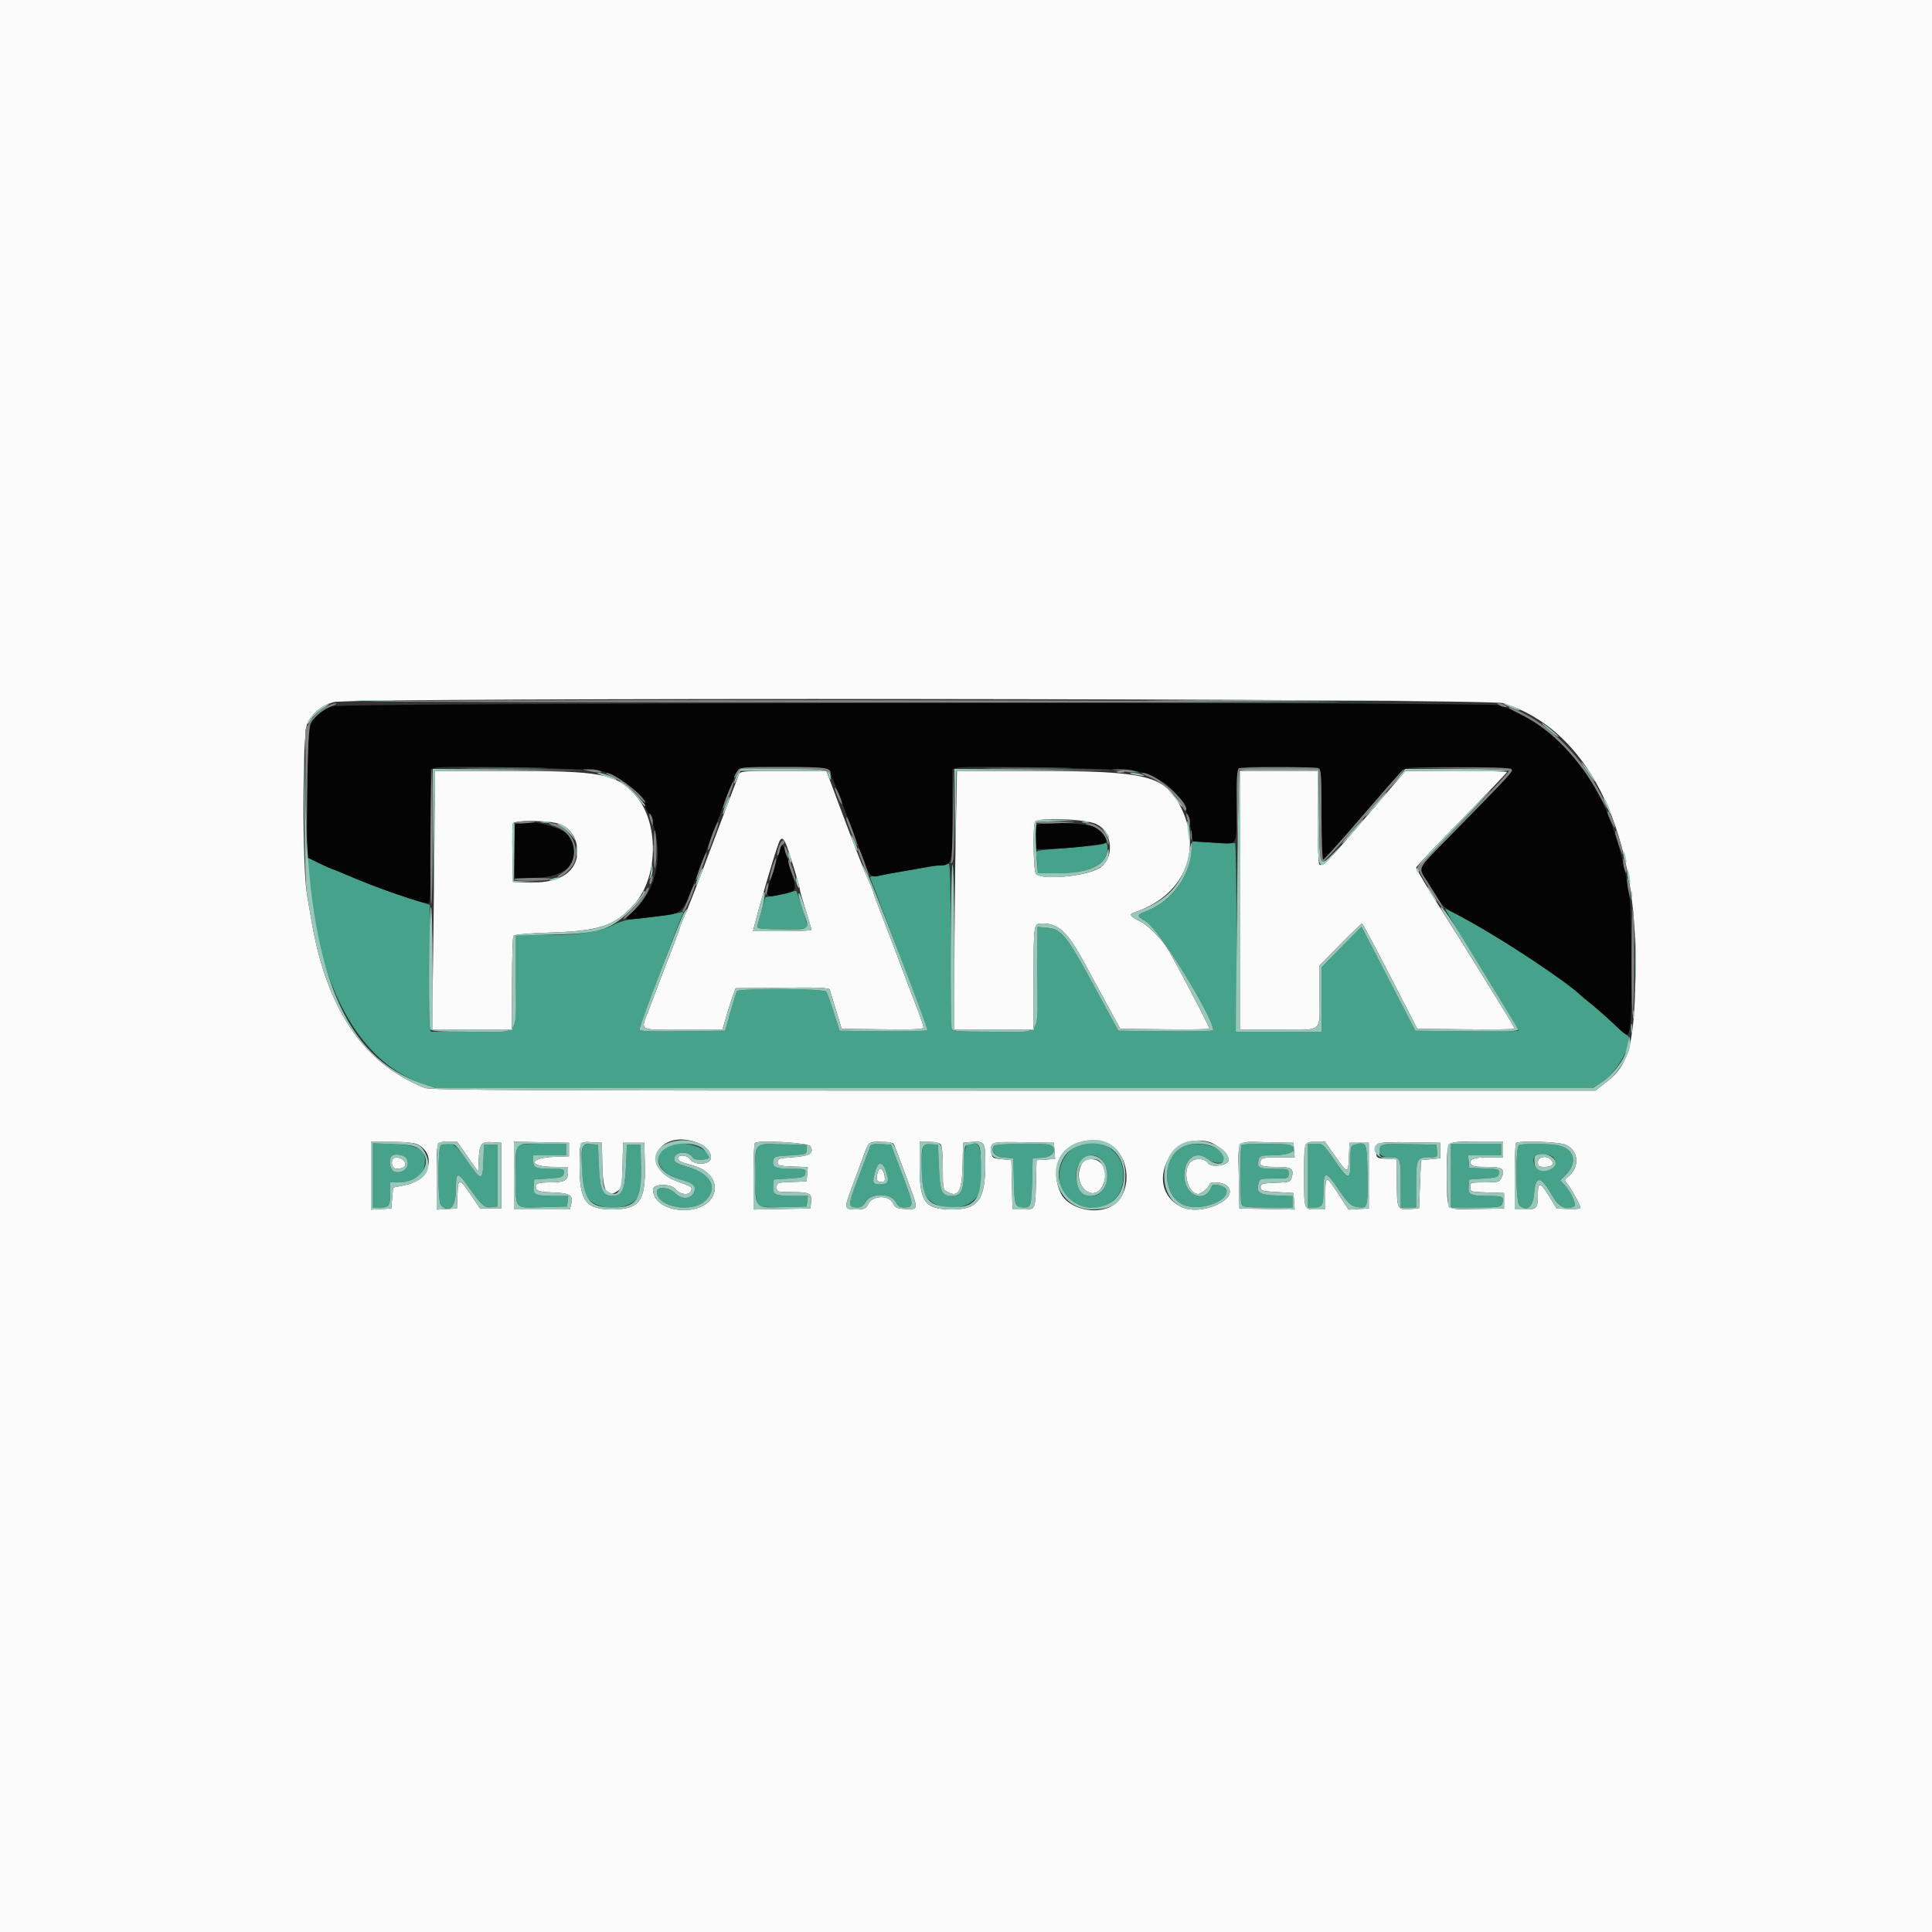
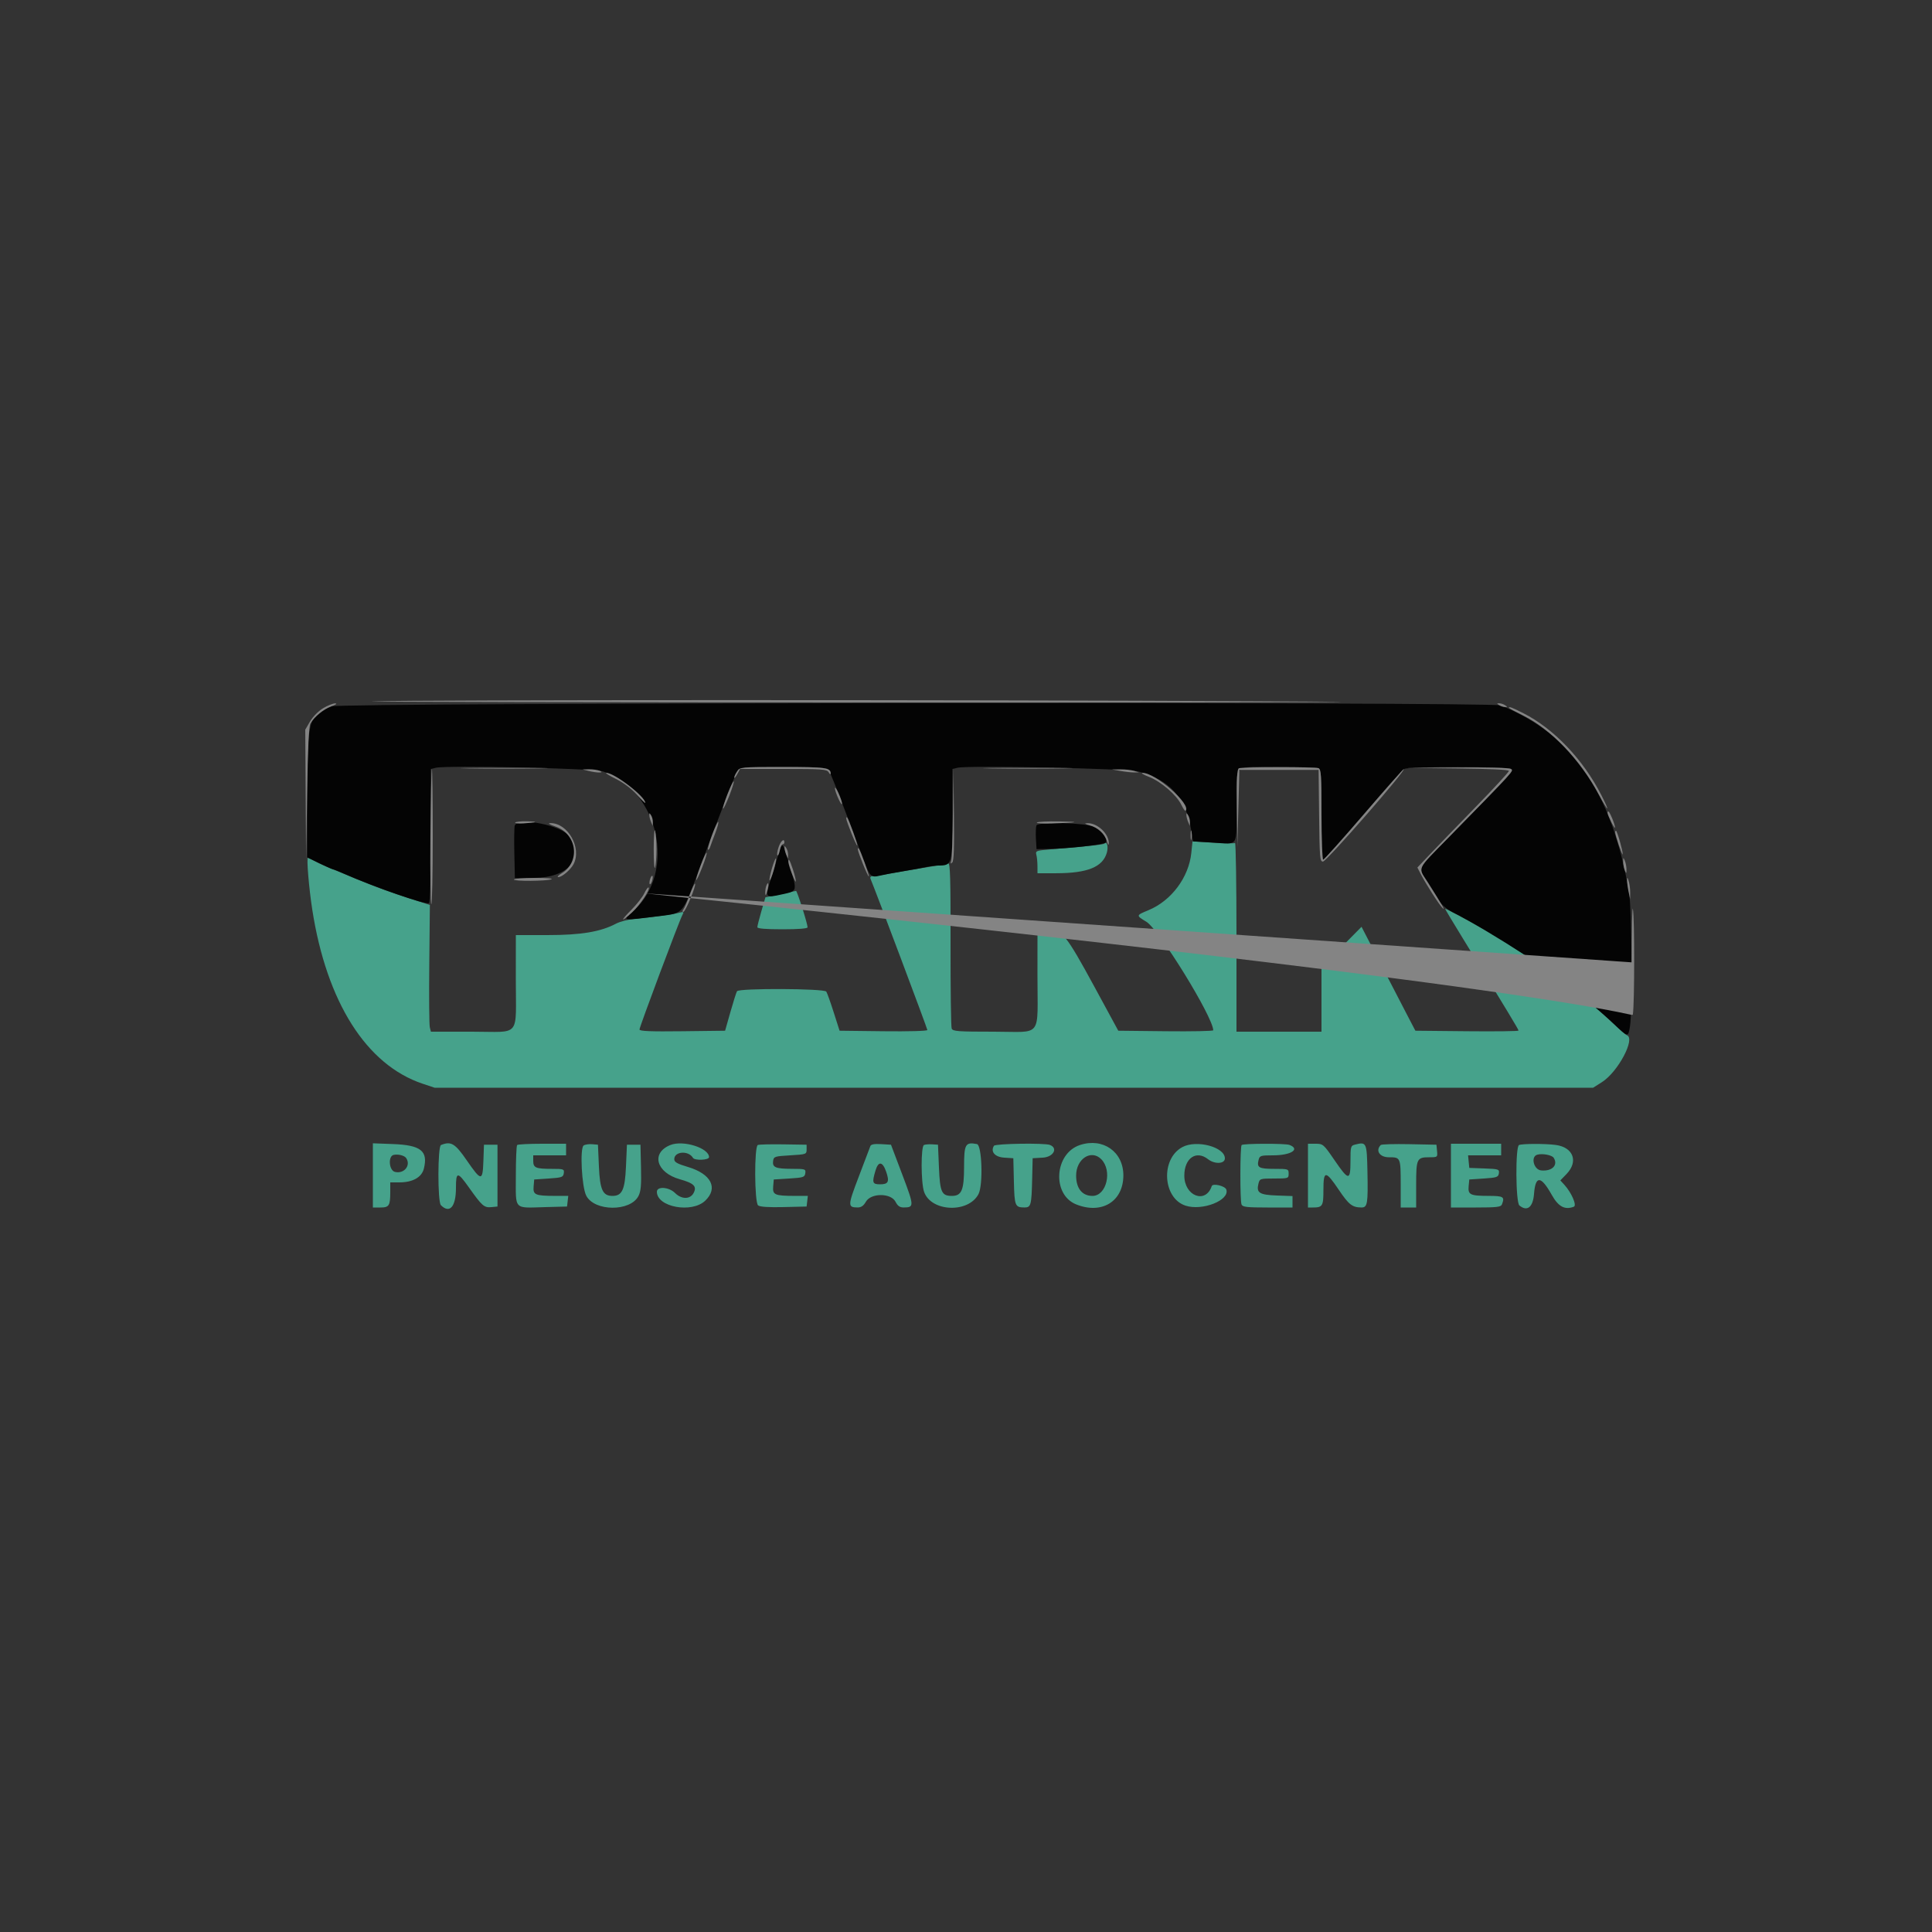
<svg xmlns="http://www.w3.org/2000/svg" id="svg" version="1.1" width="400" height="400" viewBox="0, 0, 400,400">
  <rect x="0" y="0" width="400" height="400" fill="#333333" stroke="none" />
  <g id="svgg">
    <path id="path0" d="M246.647 176.599 C 246.129 181.646,242.514 186.481,237.799 188.436 C 235.169 189.526,235.169 189.524,237.346 190.843 C 239.989 192.445,251.115 210.498,251.192 213.307 C 251.196 213.476,246.774 213.566,241.364 213.507 L 231.528 213.400 226.533 204.200 C 220.772 193.591,219.802 192.379,216.838 192.094 L 214.800 191.898 214.795 201.849 C 214.787 215.167,215.987 213.600,205.796 213.600 C 198.237 213.600,197.257 213.526,197.031 212.936 C 196.891 212.571,196.788 204.696,196.802 195.436 C 196.823 181.901,196.727 178.631,196.314 178.758 C 196.031 178.845,194.900 179.063,193.800 179.242 C 188.819 180.054,186.823 180.394,184.400 180.844 C 182.970 181.109,181.393 181.342,180.896 181.363 C 180.249 181.389,180.066 181.571,180.252 182.000 C 181.073 183.886,192.000 212.959,192.000 213.257 C 192.000 213.460,188.082 213.569,182.912 213.508 L 173.825 213.400 172.612 209.600 C 171.946 207.510,171.254 205.575,171.076 205.300 C 170.655 204.649,152.988 204.573,152.587 205.221 C 152.444 205.452,151.831 207.387,151.225 209.521 L 150.123 213.400 141.262 213.508 C 134.678 213.588,132.400 213.494,132.400 213.145 C 132.400 212.616,140.600 190.721,141.261 189.487 C 141.652 188.756,141.594 188.716,140.543 188.991 C 139.278 189.322,135.098 189.891,131.400 190.235 C 130.080 190.358,128.339 190.809,127.530 191.238 C 124.353 192.923,120.285 193.600,113.336 193.600 L 106.800 193.600 106.795 202.700 C 106.787 215.033,107.974 213.600,97.761 213.600 L 89.215 213.600 88.986 212.685 C 88.859 212.181,88.811 206.278,88.878 199.567 L 89.000 187.365 84.800 186.005 C 80.946 184.756,78.197 183.770,75.600 182.704 C 75.050 182.478,74.240 182.155,73.800 181.987 C 73.360 181.819,72.370 181.408,71.600 181.074 C 70.830 180.739,69.390 180.148,68.400 179.759 C 67.410 179.370,66.010 178.726,65.288 178.326 C 64.566 177.927,63.875 177.600,63.752 177.600 C 63.435 177.600,63.964 183.911,64.653 188.339 C 67.629 207.482,75.862 220.472,87.487 224.367 L 89.975 225.200 209.909 225.200 L 329.843 225.200 331.669 224.042 C 334.983 221.940,338.673 214.993,336.826 214.333 C 336.621 214.260,335.406 213.207,334.127 211.992 C 332.847 210.778,330.810 208.980,329.600 207.998 C 328.390 207.015,327.310 206.119,327.200 206.005 C 325.448 204.205,313.104 195.755,307.800 192.725 C 303.658 190.359,299.200 187.998,299.200 188.171 C 299.200 188.245,300.841 190.982,302.847 194.253 C 312.129 209.386,314.400 213.144,314.400 213.370 C 314.400 213.504,309.593 213.565,303.719 213.507 L 293.038 213.400 291.370 210.200 C 290.453 208.440,287.945 203.598,285.797 199.440 L 281.892 191.881 277.746 196.077 L 273.600 200.273 273.600 206.937 L 273.600 213.600 264.800 213.600 L 256.000 213.600 256.000 193.976 C 256.000 183.183,255.864 174.437,255.698 174.539 C 255.533 174.642,253.484 174.607,251.145 174.462 L 246.893 174.199 246.647 176.599 M228.694 174.639 C 228.465 174.868,226.331 175.099,217.469 175.852 C 214.538 176.102,214.352 176.172,214.563 176.959 C 214.688 177.422,214.792 178.475,214.795 179.300 L 214.800 180.800 218.700 180.795 C 225.151 180.787,228.310 179.503,229.159 176.542 C 229.502 175.346,229.205 174.129,228.694 174.639 M161.537 185.135 L 158.473 185.772 157.637 188.651 C 157.177 190.235,156.800 191.726,156.800 191.965 C 156.800 192.256,158.525 192.400,162.000 192.400 C 165.323 192.400,167.200 192.250,167.200 191.985 C 167.200 191.253,165.025 184.398,164.809 184.450 C 164.694 184.477,163.222 184.786,161.537 185.135 M77.200 243.355 L 77.200 250.000 78.757 250.000 C 80.565 250.000,80.800 249.628,80.800 246.767 L 80.800 244.800 82.700 244.799 C 85.448 244.798,87.314 243.749,87.757 241.955 C 88.664 238.286,87.138 237.077,81.329 236.862 L 77.200 236.709 77.200 243.355 M91.300 237.065 C 90.606 237.345,90.588 248.828,91.280 249.520 C 93.099 251.339,94.400 249.857,94.400 245.967 C 94.400 242.520,94.714 242.509,97.102 245.875 C 99.811 249.693,100.238 250.067,101.724 249.924 L 103.000 249.800 103.000 243.400 L 103.000 237.000 101.600 237.000 L 100.200 237.000 100.084 240.300 C 99.931 244.637,99.669 244.630,96.610 240.200 C 94.203 236.714,93.377 236.227,91.300 237.065 M107.067 237.067 C 106.920 237.213,106.800 240.090,106.800 243.459 C 106.800 250.681,106.237 250.095,113.000 249.916 L 117.400 249.800 117.527 248.700 L 117.653 247.600 114.927 247.595 C 110.798 247.586,110.334 247.383,110.479 245.648 L 110.600 244.200 113.600 244.000 C 116.335 243.818,116.611 243.721,116.728 242.900 C 116.849 242.046,116.723 242.000,114.261 242.000 C 110.914 242.000,110.400 241.781,110.400 240.357 L 110.400 239.200 113.800 239.200 L 117.200 239.200 117.200 238.000 L 117.200 236.800 112.267 236.800 C 109.553 236.800,107.213 236.920,107.067 237.067 M120.841 237.156 C 120.026 237.687,120.439 245.742,121.375 247.551 C 123.075 250.838,130.498 250.891,132.186 247.627 C 132.688 246.657,132.801 245.381,132.713 241.695 L 132.600 237.000 131.200 237.000 L 129.800 237.000 129.600 241.536 C 129.388 246.343,128.808 247.600,126.800 247.600 C 124.792 247.600,124.212 246.345,124.000 241.537 L 123.800 237.000 122.600 236.896 C 121.940 236.838,121.149 236.955,120.841 237.156 M138.800 237.062 C 134.723 238.693,135.852 242.780,140.761 244.157 C 143.678 244.975,144.331 245.634,143.593 247.014 C 142.882 248.342,141.100 248.336,139.764 247.000 C 138.503 245.740,136.000 245.568,136.000 246.742 C 136.000 249.924,143.231 251.253,146.019 248.582 C 148.740 245.975,147.237 243.040,142.450 241.615 C 140.199 240.945,139.600 240.604,139.600 239.997 C 139.600 238.367,142.543 238.154,143.468 239.717 C 143.826 240.322,146.800 240.198,146.800 239.579 C 146.800 237.680,141.457 235.999,138.800 237.062 M156.900 237.059 C 156.141 237.374,156.193 248.931,156.957 249.564 C 157.327 249.871,159.102 249.988,162.257 249.913 L 167.000 249.800 167.127 248.700 L 167.253 247.600 164.527 247.595 C 160.398 247.586,159.934 247.383,160.079 245.648 L 160.200 244.200 163.400 244.000 C 166.343 243.816,166.610 243.728,166.728 242.900 C 166.850 242.037,166.734 242.000,163.928 241.994 C 160.572 241.987,159.876 241.692,160.065 240.355 C 160.193 239.453,160.388 239.389,163.600 239.200 C 166.907 239.005,167.000 238.973,167.000 238.000 L 167.000 237.000 162.200 236.926 C 159.560 236.885,157.175 236.945,156.900 237.059 M180.203 237.279 C 180.099 237.566,179.023 240.400,177.811 243.579 C 175.489 249.667,175.478 249.984,177.600 249.991 C 178.294 249.994,178.808 249.629,179.281 248.797 C 180.320 246.972,184.456 246.974,185.400 248.800 C 185.861 249.691,186.301 249.998,187.110 249.994 C 189.295 249.982,189.283 249.722,186.811 243.191 L 184.468 237.000 182.430 236.879 C 181.028 236.796,180.332 236.921,180.203 237.279 M191.300 237.056 C 190.641 237.334,190.659 244.869,191.323 246.763 C 192.779 250.919,200.517 251.228,202.594 247.212 C 203.567 245.330,203.307 237.068,202.268 236.869 C 199.862 236.408,199.600 236.874,199.600 241.608 C 199.600 246.405,199.097 247.600,197.076 247.600 C 194.961 247.600,194.616 246.843,194.400 241.734 L 194.200 237.000 193.000 236.922 C 192.340 236.880,191.575 236.940,191.300 237.056 M205.786 237.223 C 205.029 238.447,205.985 239.555,207.902 239.678 L 209.800 239.800 209.913 244.585 C 210.034 249.681,210.156 249.983,212.092 249.994 C 213.451 250.001,213.570 249.556,213.701 244.000 L 213.800 239.800 215.900 239.679 C 218.094 239.553,219.117 237.714,217.367 237.043 C 216.243 236.611,206.066 236.769,205.786 237.223 M223.600 237.061 C 218.287 238.811,217.744 247.330,222.816 249.360 C 228.102 251.475,232.548 248.761,232.581 243.400 C 232.611 238.480,228.373 235.489,223.600 237.061 M244.828 237.478 C 240.273 239.875,240.685 248.044,245.440 249.613 C 248.915 250.760,254.636 248.507,253.895 246.284 C 253.643 245.529,251.091 244.927,250.876 245.571 C 249.623 249.331,245.200 247.639,245.200 243.400 C 245.200 239.781,247.663 238.075,250.109 240.000 C 251.486 241.083,253.600 240.982,253.600 239.832 C 253.600 237.484,247.783 235.924,244.828 237.478 M257.067 237.067 C 256.733 237.400,256.712 248.505,257.043 249.367 C 257.247 249.899,258.109 250.000,262.443 250.000 L 267.600 250.000 267.600 248.816 L 267.600 247.632 264.342 247.516 C 260.745 247.388,260.074 246.954,260.549 245.062 C 260.807 244.031,260.903 244.000,263.808 244.000 C 266.733 244.000,266.800 243.978,266.800 243.000 C 266.800 242.023,266.732 242.000,263.824 242.000 C 260.652 242.000,260.179 241.735,260.570 240.177 C 260.800 239.259,260.982 239.200,263.575 239.200 C 267.278 239.200,269.277 237.929,266.967 237.043 C 266.106 236.712,257.400 236.733,257.067 237.067 M270.800 243.400 L 270.800 250.000 271.767 250.000 C 273.835 250.000,274.000 249.731,274.000 246.357 C 274.000 242.276,274.442 242.278,277.206 246.373 C 279.275 249.436,279.982 249.983,281.892 249.995 C 283.117 250.002,283.250 249.196,283.115 242.605 C 282.990 236.511,282.930 236.379,280.568 236.972 C 279.645 237.204,279.600 237.364,279.600 240.408 C 279.600 244.517,279.233 244.492,276.283 240.184 C 274.034 236.899,273.920 236.800,272.383 236.800 L 270.800 236.800 270.800 243.400 M285.877 237.056 C 284.720 238.213,285.636 239.600,287.557 239.600 C 289.993 239.600,290.000 239.617,290.000 245.433 L 290.000 250.000 291.600 250.000 L 293.200 250.000 293.200 245.280 C 293.200 239.903,293.344 239.600,295.905 239.600 C 297.633 239.600,297.649 239.587,297.525 238.300 L 297.400 237.000 291.777 236.889 C 288.685 236.829,286.030 236.904,285.877 237.056 M300.400 243.400 L 300.400 250.000 305.557 250.000 C 309.891 250.000,310.753 249.899,310.957 249.367 C 311.572 247.766,311.305 247.600,308.100 247.594 C 304.372 247.587,303.899 247.348,304.070 245.558 L 304.200 244.200 307.200 244.000 C 309.917 243.819,310.212 243.717,310.326 242.917 C 310.445 242.080,310.291 242.029,307.326 241.917 L 304.200 241.800 304.075 240.500 L 303.949 239.200 307.375 239.200 L 310.800 239.200 310.800 238.000 L 310.800 236.800 305.600 236.800 L 300.400 236.800 300.400 243.400 M314.500 237.065 C 313.725 237.378,313.795 248.932,314.576 249.580 C 316.176 250.908,317.388 249.955,317.600 247.204 C 317.900 243.315,319.025 243.376,321.285 247.406 C 322.650 249.838,323.988 250.551,325.850 249.836 C 326.516 249.581,325.356 246.905,323.881 245.295 L 323.052 244.391 324.326 243.076 C 326.828 240.495,325.751 237.549,322.124 237.052 C 320.001 236.761,315.234 236.769,314.500 237.065 M84.094 239.765 C 85.127 241.294,83.655 243.101,81.763 242.626 C 80.528 242.316,80.307 239.364,81.500 239.109 C 82.445 238.906,83.734 239.232,84.094 239.765 M321.674 239.706 C 322.643 241.232,321.345 242.543,319.082 242.324 C 317.530 242.174,316.861 239.461,318.278 239.066 C 319.345 238.768,321.314 239.140,321.674 239.706 M227.990 239.990 C 230.350 242.350,229.108 247.600,226.188 247.600 C 224.053 247.600,222.800 246.045,222.800 243.394 C 222.800 239.938,225.903 237.903,227.990 239.990 M183.469 242.587 C 184.187 244.662,183.928 245.200,182.213 245.200 C 180.619 245.200,180.509 244.865,181.268 242.330 C 181.862 240.350,182.730 240.451,183.469 242.587 " stroke="none" fill="#46a28b" fill-rule="evenodd" />
    <path id="path1" d="M68.612 146.238 C 63.871 147.973,63.600 148.965,63.600 164.545 L 63.600 177.516 66.175 178.758 C 67.591 179.441,68.853 180.000,68.979 180.000 C 69.105 180.000,70.062 180.378,71.104 180.840 C 77.524 183.684,88.180 187.383,88.817 186.989 C 89.049 186.846,89.200 181.319,89.200 172.984 L 89.200 159.215 90.203 158.964 C 92.410 158.410,122.904 159.073,124.847 159.717 C 136.405 163.550,140.128 180.487,131.188 188.563 C 128.762 190.755,128.349 190.680,136.953 189.617 C 141.377 189.070,141.336 189.117,144.237 181.388 C 150.449 164.840,152.376 159.918,152.886 159.300 C 153.193 158.927,155.565 158.800,162.200 158.800 C 168.850 158.800,171.199 158.926,171.487 159.300 C 171.924 159.869,174.067 165.366,178.698 177.800 C 180.086 181.528,180.315 181.753,182.245 181.278 C 183.100 181.068,185.150 180.680,186.800 180.417 C 188.450 180.153,190.555 179.772,191.477 179.569 C 192.400 179.366,193.664 179.200,194.288 179.200 C 197.148 179.200,197.200 179.009,197.200 168.585 L 197.200 159.215 198.230 158.957 C 200.332 158.429,233.247 159.109,235.664 159.730 C 242.019 161.362,245.473 165.120,246.574 171.600 L 247.016 174.200 251.208 174.458 C 256.493 174.783,256.000 175.569,256.000 166.819 C 256.000 157.841,254.948 158.800,264.800 158.800 C 268.944 158.800,272.619 158.909,272.967 159.043 C 273.519 159.255,273.600 160.479,273.600 168.643 C 273.600 173.789,273.758 178.000,273.951 178.000 C 274.144 178.000,277.857 173.854,282.203 168.786 C 286.549 163.718,290.430 159.398,290.826 159.186 C 291.771 158.680,312.005 158.688,312.800 159.194 C 313.437 159.600,313.770 159.233,299.988 173.314 C 293.125 180.326,293.554 179.446,295.505 182.514 C 296.375 183.881,297.468 185.645,297.934 186.432 C 298.456 187.315,299.514 188.235,300.691 188.829 C 308.440 192.744,324.287 203.013,327.200 206.005 C 327.310 206.119,328.390 207.015,329.600 207.998 C 330.810 208.980,332.847 210.778,334.127 211.992 C 337.095 214.809,337.084 214.807,337.465 212.524 C 337.998 209.332,337.857 188.184,337.280 184.800 C 333.719 163.897,325.508 151.933,310.681 146.044 C 308.782 145.290,70.681 145.480,68.612 146.238 M106.575 170.921 C 106.465 171.208,106.426 173.773,106.487 176.621 L 106.600 181.800 110.605 181.759 C 117.666 181.687,120.979 177.776,117.891 173.159 C 116.377 170.897,107.275 169.097,106.575 170.921 M214.580 170.908 C 214.456 171.231,214.410 172.464,214.477 173.648 L 214.600 175.800 217.000 175.769 C 221.108 175.717,228.465 174.895,228.922 174.438 C 229.497 173.863,228.148 172.014,226.564 171.207 C 224.851 170.335,214.895 170.086,214.580 170.908 M161.219 176.700 C 160.914 177.745,160.245 179.930,159.732 181.556 C 158.321 186.029,158.279 185.964,162.069 185.133 C 165.083 184.472,165.061 184.556,163.556 179.429 C 162.012 174.168,161.973 174.122,161.219 176.700 " stroke="none" fill="#040404" fill-rule="evenodd" />
-     <path id="path2" d="M0.000 200.000 L 0.000 400.000 200.000 400.000 L 400.000 400.000 400.000 200.000 L 400.000 0.000 200.000 0.000 L 0.000 0.000 0.000 200.000 M311.258 145.590 C 328.306 150.885,338.579 170.806,338.595 198.600 C 338.604 215.502,337.498 220.228,332.654 223.982 L 330.308 225.800 209.854 225.800 C 108.882 225.800,89.174 225.711,88.000 225.253 C 75.226 220.258,67.595 208.966,64.448 190.400 C 64.206 188.970,63.806 186.630,63.559 185.200 C 62.560 179.405,62.598 152.022,63.607 149.874 C 64.680 147.593,66.569 146.047,69.128 145.358 C 72.797 144.370,308.057 144.595,311.258 145.590 M90.000 166.534 C 90.000 170.348,89.881 182.408,89.735 193.334 L 89.469 213.200 97.735 213.200 L 106.000 213.200 106.006 203.700 C 106.009 198.475,106.144 194.002,106.306 193.760 C 106.492 193.482,109.326 193.230,114.000 193.076 C 124.188 192.740,127.286 191.692,131.303 187.223 C 136.356 181.603,136.485 170.244,131.559 164.648 C 127.641 160.198,124.513 159.600,105.127 159.600 L 90.000 159.600 90.000 166.534 M153.004 160.300 C 152.699 161.057,150.148 167.781,145.613 179.782 C 144.038 183.952,142.310 188.322,141.774 189.494 C 141.238 190.665,140.801 191.753,140.802 191.912 C 140.803 192.070,140.065 194.090,139.162 196.400 C 138.259 198.710,137.016 201.950,136.399 203.600 C 135.783 205.250,134.810 207.817,134.239 209.304 C 132.618 213.523,132.026 213.200,141.383 213.200 L 149.566 213.200 150.406 210.300 C 150.868 208.705,151.485 206.770,151.778 206.000 L 152.311 204.600 161.965 204.493 C 169.484 204.409,171.656 204.498,171.783 204.893 C 171.873 205.172,172.467 207.110,173.103 209.200 L 174.259 213.000 182.730 213.108 C 189.366 213.193,191.200 213.106,191.202 212.708 C 191.203 212.429,190.663 210.805,190.002 209.100 C 188.876 206.196,188.123 204.204,185.240 196.500 C 184.602 194.795,183.341 191.510,182.438 189.200 C 181.535 186.890,180.797 184.865,180.798 184.701 C 180.799 184.537,180.282 183.277,179.649 181.901 C 179.017 180.525,176.831 174.945,174.792 169.500 L 171.086 159.600 162.186 159.600 C 154.083 159.600,153.260 159.663,153.004 160.300 M197.865 173.465 C 197.719 181.091,197.600 193.151,197.600 200.265 L 197.600 213.200 205.800 213.200 L 214.000 213.200 214.000 202.833 C 214.000 191.118,213.987 191.200,215.794 191.200 C 219.210 191.200,221.026 192.915,224.607 199.525 C 229.151 207.910,229.756 209.025,230.842 211.000 L 231.942 213.000 241.171 213.107 C 246.247 213.166,250.400 213.105,250.400 212.972 C 250.400 212.498,242.667 197.775,241.590 196.198 C 239.941 193.783,237.541 191.453,235.900 190.674 C 234.110 189.825,233.714 189.271,234.675 188.959 C 244.881 185.650,249.057 176.521,244.574 167.319 C 241.266 160.530,237.652 159.620,213.965 159.608 L 198.130 159.600 197.865 173.465 M256.800 186.400 L 256.800 213.200 264.757 213.200 C 274.163 213.200,273.200 214.032,273.200 205.908 L 273.200 199.880 277.477 195.540 C 279.829 193.153,281.854 191.200,281.977 191.200 C 282.167 191.200,284.818 196.229,291.992 210.200 L 293.430 213.000 303.515 213.107 C 309.062 213.166,313.600 213.111,313.600 212.985 C 313.600 212.860,312.461 210.921,311.069 208.678 C 309.678 206.435,307.043 202.170,305.215 199.200 C 303.388 196.230,301.025 192.450,299.965 190.800 C 296.370 185.200,293.200 179.964,293.200 179.623 C 293.200 179.437,297.430 174.964,302.600 169.684 C 307.770 164.404,312.000 159.976,312.000 159.842 C 312.000 159.709,307.275 159.600,301.500 159.600 L 290.999 159.600 282.800 169.184 C 274.790 178.547,273.911 179.440,273.164 178.978 C 272.962 178.853,272.800 174.496,272.800 169.176 L 272.800 159.600 264.800 159.600 L 256.800 159.600 256.800 186.400 M226.948 170.602 C 230.472 172.274,230.820 177.834,227.523 179.782 C 224.555 181.535,215.193 182.281,214.414 180.826 C 213.961 179.981,213.838 171.286,214.263 170.179 C 214.643 169.189,224.676 169.524,226.948 170.602 M116.003 170.648 C 118.357 171.590,119.768 174.109,119.501 176.893 C 119.115 180.904,115.324 182.997,108.944 182.719 L 106.200 182.600 106.089 176.818 C 106.027 173.639,106.067 170.804,106.176 170.518 C 106.483 169.719,113.928 169.818,116.003 170.648 M162.945 175.300 C 163.849 177.818,165.600 183.663,165.600 184.166 C 165.600 184.407,166.140 186.312,166.800 188.400 C 167.460 190.488,168.000 192.332,168.000 192.498 C 168.000 192.664,165.279 192.800,161.953 192.800 L 155.907 192.800 156.130 191.900 C 157.283 187.246,160.302 176.963,161.238 174.500 C 161.747 173.160,162.262 173.401,162.945 175.300 M144.040 236.455 C 145.987 237.107,147.200 238.342,147.200 239.670 C 147.200 241.168,143.774 241.410,142.877 239.975 C 142.348 239.128,140.394 238.992,140.357 239.800 C 140.333 240.321,140.970 240.633,143.373 241.274 C 147.090 242.266,148.931 245.114,147.537 247.718 C 145.128 252.219,135.200 251.050,135.200 246.265 C 135.200 245.059,138.858 244.977,139.803 246.162 C 140.739 247.336,142.677 247.586,143.062 246.583 C 143.378 245.759,143.316 245.716,140.149 244.568 C 132.340 241.740,136.144 233.811,144.040 236.455 M228.940 236.641 C 234.097 238.398,234.807 247.314,229.988 249.806 C 226.545 251.587,221.122 250.144,219.623 247.048 C 216.433 240.457,221.974 234.268,228.940 236.641 M250.473 236.469 C 252.040 236.939,254.400 239.158,254.400 240.162 C 254.400 241.252,250.841 241.836,250.156 240.858 C 249.319 239.663,247.069 239.681,246.223 240.889 C 244.793 242.930,246.067 247.200,248.106 247.200 C 248.742 247.200,250.400 245.743,250.400 245.184 C 250.400 244.607,252.941 244.722,253.783 245.338 C 257.354 247.949,248.752 252.051,244.412 249.806 C 236.814 245.877,242.214 233.995,250.473 236.469 M86.400 236.909 C 90.533 238.964,88.977 244.327,83.953 245.347 L 81.400 245.866 81.200 248.033 L 81.000 250.200 78.900 250.321 L 76.800 250.442 76.800 243.421 L 76.800 236.400 81.100 236.406 C 83.713 236.409,85.792 236.607,86.400 236.909 M96.827 239.500 L 99.000 242.600 99.121 240.015 C 99.274 236.766,99.625 236.329,101.965 236.481 L 103.800 236.600 103.800 243.400 L 103.800 250.200 101.605 250.200 L 99.411 250.200 97.490 247.400 C 95.012 243.788,94.859 243.781,94.718 247.273 L 94.600 250.200 92.500 250.321 L 90.400 250.442 90.400 243.688 C 90.400 236.065,90.290 236.400,92.793 236.400 L 94.653 236.400 96.827 239.500 M117.800 238.000 L 117.800 239.400 114.736 239.516 C 109.355 239.720,109.323 241.583,114.700 241.594 L 117.600 241.600 117.600 242.720 C 117.600 244.417,116.927 244.800,113.944 244.800 C 111.182 244.800,110.618 245.061,111.036 246.148 C 111.218 246.624,112.028 246.796,114.495 246.884 C 118.053 247.012,118.725 247.451,118.251 249.338 L 117.985 250.400 112.192 250.400 L 106.400 250.400 106.400 243.389 L 106.400 236.378 112.100 236.489 L 117.800 236.600 117.800 238.000 M124.713 241.299 C 124.843 246.743,125.608 248.073,127.787 246.645 C 128.732 246.026,128.779 245.796,128.887 241.299 L 129.000 236.600 131.200 236.600 L 133.400 236.600 133.513 241.291 C 133.689 248.639,132.374 250.401,126.720 250.399 C 121.271 250.396,120.000 248.697,120.000 241.418 C 120.000 236.226,119.947 236.328,122.585 236.482 L 124.600 236.600 124.713 241.299 M167.755 237.300 C 168.649 238.719,167.612 239.381,164.159 239.600 C 161.333 239.779,161.000 239.884,161.000 240.600 C 161.000 241.322,161.306 241.411,164.123 241.517 L 167.246 241.634 167.123 243.117 L 167.000 244.600 163.900 244.717 C 160.906 244.830,160.800 244.867,160.800 245.817 C 160.800 246.776,160.876 246.800,163.900 246.806 C 167.628 246.813,168.101 247.052,167.930 248.842 L 167.800 250.200 161.900 250.311 L 156.000 250.421 156.000 243.677 C 156.000 239.968,156.125 236.808,156.277 236.656 C 156.942 235.991,167.297 236.573,167.755 237.300 M184.997 236.795 C 185.131 237.012,185.755 238.587,186.384 240.295 C 187.012 242.003,187.993 244.659,188.563 246.198 C 190.078 250.286,190.031 250.467,187.503 250.321 C 185.666 250.215,185.342 250.064,184.882 249.100 C 184.066 247.393,180.700 247.459,179.800 249.200 C 179.237 250.289,178.996 250.400,177.190 250.400 C 174.794 250.400,174.751 250.210,176.237 246.198 C 176.807 244.659,177.788 242.003,178.416 240.295 C 179.925 236.195,179.716 236.400,182.400 236.400 C 183.694 236.400,184.863 236.578,184.997 236.795 M194.720 236.880 C 195.036 237.196,195.200 238.883,195.200 241.812 C 195.200 246.130,195.230 246.281,196.182 246.790 C 198.415 247.985,199.159 246.670,199.287 241.299 L 199.400 236.600 200.755 236.471 C 203.875 236.172,204.000 236.341,204.000 240.861 C 204.000 248.374,202.544 250.400,197.148 250.400 C 191.485 250.400,190.400 248.956,190.400 241.420 L 190.400 236.400 192.320 236.400 C 193.376 236.400,194.456 236.616,194.720 236.880 M218.322 238.277 L 218.444 239.954 216.522 240.077 L 214.600 240.200 214.501 244.400 C 214.357 250.520,214.411 250.400,211.804 250.400 L 209.624 250.400 209.512 245.300 L 209.400 240.200 207.400 240.000 C 205.557 239.816,205.390 239.711,205.270 238.666 C 205.008 236.374,205.020 236.370,211.891 236.490 L 218.200 236.600 218.322 238.277 M267.924 238.100 L 268.048 239.600 264.667 239.600 C 261.945 239.600,261.238 239.724,261.041 240.236 C 260.612 241.356,261.182 241.600,264.236 241.600 C 267.474 241.600,267.913 241.899,267.440 243.784 C 267.208 244.708,267.008 244.773,264.097 244.883 C 261.306 244.988,261.000 245.079,261.000 245.800 C 261.000 246.522,261.333 246.620,264.400 246.800 L 267.800 247.000 267.924 248.711 L 268.047 250.422 262.324 250.311 L 256.600 250.200 256.489 243.816 C 256.347 235.582,255.733 236.356,262.292 236.489 L 267.800 236.600 267.924 238.100 M276.452 239.400 C 279.030 243.092,279.137 243.096,279.282 239.500 L 279.400 236.600 281.400 236.600 L 283.400 236.600 283.400 243.400 L 283.400 250.200 281.316 250.320 L 279.231 250.441 277.116 247.229 C 274.498 243.256,274.400 243.255,274.400 247.200 L 274.400 250.400 272.443 250.400 C 269.967 250.400,270.000 250.495,270.000 243.400 C 270.000 236.313,269.970 236.400,272.422 236.400 L 274.358 236.400 276.452 239.400 M298.200 238.200 L 298.200 239.800 296.200 240.000 L 294.200 240.200 294.000 245.200 L 293.800 250.200 291.839 250.324 C 289.282 250.487,289.213 250.341,289.206 244.721 L 289.200 240.042 287.100 239.921 C 285.032 239.802,284.998 239.779,284.870 238.442 C 284.685 236.497,285.078 236.389,292.000 236.501 L 298.200 236.600 298.200 238.200 M311.200 238.000 L 311.200 239.600 308.300 239.606 C 305.143 239.613,304.149 239.969,304.529 240.960 C 304.724 241.469,305.395 241.600,307.800 241.600 C 311.130 241.600,311.690 242.007,310.861 243.826 C 310.448 244.732,310.209 244.800,307.409 244.800 C 304.479 244.800,304.400 244.826,304.400 245.784 C 304.400 246.747,304.479 246.771,307.900 246.884 L 311.400 247.000 311.400 248.600 L 311.400 250.200 305.831 250.312 C 299.102 250.447,299.614 251.004,299.606 243.533 C 299.598 235.711,299.015 236.400,305.643 236.400 L 311.200 236.400 311.200 238.000 M324.184 237.019 C 326.892 238.304,327.124 241.638,324.645 243.645 C 323.868 244.274,323.854 244.378,324.452 245.062 C 325.264 245.992,327.200 249.494,327.200 250.033 C 327.200 250.275,326.212 250.390,324.740 250.319 L 322.280 250.200 320.840 247.829 C 318.950 244.718,318.400 244.561,318.400 247.134 C 318.400 250.194,318.233 250.400,315.757 250.400 L 313.600 250.400 313.600 243.667 C 313.600 239.963,313.720 236.813,313.867 236.667 C 314.436 236.097,322.847 236.385,324.184 237.019 M81.484 239.850 C 80.786 240.548,81.203 242.000,82.100 241.994 C 83.566 241.984,84.277 241.348,83.759 240.511 C 83.293 239.759,81.961 239.372,81.484 239.850 M318.400 240.600 C 318.400 241.473,318.575 241.600,319.776 241.600 C 321.339 241.600,321.896 241.039,321.185 240.182 C 320.324 239.145,318.400 239.433,318.400 240.600 M223.733 241.498 C 222.034 245.564,226.546 249.310,228.356 245.337 C 229.555 242.705,228.346 240.000,225.969 240.000 C 224.487 240.000,224.309 240.119,223.733 241.498 M181.806 242.500 C 181.297 244.011,181.429 244.604,182.300 244.728 C 182.974 244.824,183.200 244.656,183.200 244.061 C 183.200 242.378,182.218 241.278,181.806 242.500 " stroke="none" fill="#fbfbfb" fill-rule="evenodd" />
-     <path id="path3" d="M74.120 145.098 C 76.055 145.172,79.115 145.171,80.920 145.097 C 82.724 145.023,81.140 144.963,77.400 144.964 C 73.660 144.964,72.184 145.025,74.120 145.098 M242.500 145.100 C 254.765 145.159,274.835 145.159,287.100 145.100 C 299.365 145.041,289.330 144.993,264.800 144.993 C 240.270 144.993,230.235 145.041,242.500 145.100 M66.359 146.570 C 64.983 147.505,63.362 149.495,63.701 149.834 C 63.791 149.925,64.121 149.518,64.433 148.930 C 64.745 148.342,65.800 147.352,66.778 146.731 C 67.756 146.109,68.383 145.600,68.171 145.600 C 67.959 145.600,67.144 146.036,66.359 146.570 M312.758 146.437 C 313.725 146.866,314.588 147.145,314.675 147.058 C 314.848 146.886,311.765 145.582,311.292 145.628 C 311.131 145.644,311.791 146.008,312.758 146.437 M319.200 149.718 C 319.200 149.820,320.047 150.597,321.081 151.445 C 322.116 152.293,322.834 152.778,322.676 152.523 C 322.340 151.979,319.200 149.445,319.200 149.718 M63.014 167.000 C 63.071 176.251,63.292 183.658,63.559 185.200 C 63.805 186.630,64.206 188.970,64.448 190.400 C 67.595 208.966,75.226 220.258,88.000 225.253 C 89.174 225.711,108.882 225.800,209.854 225.800 L 330.308 225.800 332.654 223.984 C 335.327 221.914,337.778 217.736,337.506 215.714 L 337.355 214.600 337.078 215.700 C 336.925 216.305,336.713 217.226,336.606 217.746 C 336.258 219.443,333.842 222.572,331.855 223.900 L 329.910 225.200 209.942 225.200 L 89.975 225.200 87.487 224.367 C 71.287 218.939,63.952 201.182,63.213 165.600 L 62.919 151.400 63.014 167.000 M328.254 159.200 C 330.062 161.874,330.785 162.677,329.757 160.870 C 329.341 160.138,328.497 158.968,327.883 158.270 C 327.076 157.352,327.179 157.610,328.254 159.200 M89.695 173.100 L 89.789 187.000 89.900 173.305 L 90.010 159.609 105.505 159.500 L 121.000 159.390 105.300 159.295 L 89.600 159.200 89.695 173.100 M152.610 160.380 C 152.275 161.029,152.009 161.794,152.021 162.080 C 152.032 162.366,152.321 161.925,152.663 161.100 L 153.286 159.600 162.209 159.600 L 171.133 159.600 171.535 160.700 C 171.756 161.305,171.951 161.563,171.968 161.274 C 172.089 159.269,171.764 159.200,162.196 159.200 L 153.221 159.200 152.610 160.380 M197.692 168.700 L 197.785 178.200 197.900 168.904 L 198.015 159.609 214.307 159.500 L 230.600 159.391 214.100 159.295 L 197.600 159.200 197.692 168.700 M256.607 159.589 C 256.469 159.811,256.247 172.055,256.114 186.797 L 255.871 213.600 264.736 213.600 L 273.600 213.600 273.600 206.937 L 273.600 200.273 277.746 196.077 L 281.892 191.881 285.797 199.440 C 287.945 203.598,290.453 208.440,291.370 210.200 L 293.038 213.400 303.764 213.507 C 312.291 213.591,314.450 213.509,314.294 213.107 C 314.185 212.828,312.161 209.450,309.795 205.600 C 307.429 201.750,304.182 196.440,302.580 193.800 C 300.978 191.160,299.197 188.559,298.623 188.020 C 297.923 187.363,298.274 188.120,299.689 190.318 C 300.850 192.121,303.315 196.072,305.166 199.098 C 307.017 202.124,309.672 206.435,311.066 208.678 C 312.460 210.921,313.600 212.860,313.600 212.985 C 313.600 213.111,309.062 213.166,303.515 213.107 L 293.430 213.000 291.992 210.200 C 284.818 196.229,282.167 191.200,281.977 191.200 C 281.854 191.200,279.829 193.153,277.477 195.540 L 273.200 199.880 273.200 205.908 C 273.200 214.032,274.163 213.200,264.757 213.200 L 256.800 213.200 256.800 186.400 L 256.800 159.600 264.800 159.600 L 272.800 159.600 272.800 169.176 C 272.800 180.519,272.879 180.698,276.184 176.800 L 277.711 175.000 276.041 176.700 C 273.206 179.587,273.229 179.647,273.107 168.900 L 273.000 159.400 264.929 159.292 C 259.794 159.223,256.766 159.331,256.607 159.589 M289.046 161.500 L 287.139 163.800 289.113 161.687 L 291.087 159.574 301.744 159.687 C 307.605 159.749,312.400 159.665,312.400 159.500 C 312.400 159.335,307.574 159.200,301.676 159.200 L 290.953 159.200 289.046 161.500 M231.300 159.876 C 231.685 159.976,232.315 159.976,232.700 159.876 C 233.085 159.775,232.770 159.693,232.000 159.693 C 231.230 159.693,230.915 159.775,231.300 159.876 M124.000 160.264 C 124.330 160.374,125.275 160.719,126.100 161.029 C 126.925 161.340,127.600 161.507,127.600 161.402 C 127.600 161.093,124.762 159.997,124.051 160.032 C 123.512 160.058,123.503 160.098,124.000 160.264 M234.033 160.147 C 234.125 160.228,234.920 160.404,235.800 160.538 C 236.915 160.707,237.158 160.671,236.600 160.419 C 235.832 160.071,233.690 159.844,234.033 160.147 M129.539 162.801 C 130.451 163.462,131.738 164.749,132.399 165.661 C 133.059 166.574,133.600 167.099,133.600 166.828 C 133.600 166.557,132.534 165.270,131.232 163.968 C 129.930 162.666,128.643 161.600,128.372 161.600 C 128.101 161.600,128.626 162.141,129.539 162.801 M242.240 163.977 C 242.922 164.760,243.777 165.845,244.140 166.389 C 244.503 166.933,244.800 167.171,244.800 166.917 C 244.800 166.663,243.945 165.578,242.900 164.505 C 241.855 163.432,241.558 163.195,242.240 163.977 M300.836 171.467 C 293.602 178.921,292.703 180.046,293.563 180.577 C 293.762 180.700,293.845 180.486,293.746 180.101 C 293.621 179.610,295.857 177.035,301.217 171.500 C 305.424 167.155,308.778 163.600,308.669 163.600 C 308.561 163.600,305.036 167.140,300.836 171.467 M284.549 166.682 C 283.257 168.157,282.406 169.237,282.659 169.083 C 283.224 168.739,287.353 164.000,287.088 164.000 C 286.984 164.000,285.841 165.207,284.549 166.682 M150.258 166.504 C 149.328 168.940,149.480 169.404,150.436 167.047 C 150.872 165.973,151.158 165.024,151.072 164.938 C 150.986 164.852,150.620 165.557,150.258 166.504 M332.000 165.284 C 332.000 165.716,333.215 168.400,333.411 168.400 C 333.521 168.400,333.333 167.734,332.993 166.921 C 332.393 165.486,332.000 164.838,332.000 165.284 M214.243 170.233 C 213.833 171.300,213.974 180.004,214.414 180.826 C 214.930 181.790,219.046 181.895,223.440 181.057 C 227.788 180.228,229.666 178.764,229.564 176.281 C 229.536 175.588,229.452 175.661,229.173 176.622 C 228.340 179.489,225.092 180.787,218.737 180.795 L 214.875 180.800 214.602 177.100 C 214.452 175.065,214.391 172.680,214.465 171.800 L 214.600 170.200 219.000 169.979 L 223.400 169.758 218.943 169.679 C 215.199 169.613,214.447 169.701,214.243 170.233 M245.888 171.600 C 246.011 172.810,246.177 173.875,246.256 173.967 C 246.553 174.311,246.330 170.967,246.004 170.200 C 245.792 169.702,245.749 170.231,245.888 171.600 M279.749 172.282 C 278.457 173.757,277.606 174.837,277.859 174.683 C 278.424 174.339,282.553 169.600,282.288 169.600 C 282.184 169.600,281.041 170.807,279.749 172.282 M106.176 170.518 C 106.067 170.804,106.027 173.639,106.089 176.818 L 106.200 182.600 109.400 182.624 L 112.600 182.648 109.481 182.508 L 106.361 182.367 106.481 176.183 C 106.598 170.080,106.567 169.499,106.176 170.518 M112.105 170.287 C 112.714 170.379,113.614 170.377,114.105 170.282 C 114.597 170.187,114.100 170.111,113.000 170.114 C 111.900 170.117,111.497 170.195,112.105 170.287 M224.100 170.276 C 224.485 170.376,225.115 170.376,225.500 170.276 C 225.885 170.175,225.570 170.093,224.800 170.093 C 224.030 170.093,223.715 170.175,224.100 170.276 M116.232 171.155 C 116.910 171.568,117.868 172.422,118.361 173.053 L 119.257 174.200 118.528 172.863 C 118.128 172.128,117.314 171.273,116.720 170.963 C 115.143 170.141,114.794 170.278,116.232 171.155 M228.655 172.200 C 229.580 173.779,229.600 173.803,229.600 173.311 C 229.600 173.079,229.229 172.464,228.776 171.944 L 227.953 171.000 228.655 172.200 M176.251 173.174 C 176.627 174.639,177.571 176.686,177.555 176.000 C 177.547 175.670,177.194 174.680,176.771 173.800 C 176.348 172.920,176.114 172.638,176.251 173.174 M119.314 176.200 C 119.317 177.300,119.395 177.703,119.487 177.095 C 119.579 176.486,119.577 175.586,119.482 175.095 C 119.387 174.603,119.311 175.100,119.314 176.200 M135.301 175.800 C 135.305 176.680,135.387 176.993,135.483 176.495 C 135.579 175.998,135.575 175.278,135.475 174.895 C 135.375 174.513,135.296 174.920,135.301 175.800 M246.075 177.076 C 244.923 183.149,241.458 186.760,234.675 188.959 C 233.714 189.271,234.110 189.825,235.900 190.674 C 237.541 191.453,239.941 193.783,241.590 196.198 C 242.667 197.775,250.400 212.498,250.400 212.972 C 250.400 213.105,246.247 213.166,241.171 213.107 L 231.942 213.000 230.842 211.000 C 229.756 209.025,229.151 207.910,224.607 199.525 C 221.026 192.915,219.210 191.200,215.794 191.200 C 213.987 191.200,214.000 191.118,214.000 202.833 L 214.000 213.200 205.800 213.200 L 197.600 213.200 197.572 195.700 C 197.556 185.560,197.399 178.536,197.200 179.000 C 196.813 179.900,196.665 211.982,197.043 212.967 C 197.254 213.517,198.405 213.600,205.796 213.600 C 215.987 213.600,214.787 215.167,214.795 201.849 L 214.800 191.898 216.838 192.094 C 219.802 192.379,220.772 193.591,226.533 204.200 L 231.528 213.400 241.364 213.507 C 246.774 213.566,251.196 213.476,251.192 213.307 C 251.115 210.498,239.989 192.445,237.346 190.843 C 235.169 189.524,235.169 189.526,237.799 188.436 C 242.451 186.508,246.083 181.691,246.649 176.700 C 247.002 173.594,246.698 173.793,246.075 177.076 M336.068 176.600 C 336.062 177.040,336.211 177.760,336.400 178.200 C 336.838 179.219,336.838 178.168,336.400 176.800 C 336.143 175.996,336.077 175.957,336.068 176.600 M163.206 177.033 C 163.209 177.455,163.395 178.070,163.618 178.400 C 163.915 178.838,163.952 178.676,163.756 177.800 C 163.427 176.329,163.198 176.010,163.206 177.033 M134.860 179.667 C 134.827 180.254,134.696 181.064,134.570 181.467 C 134.352 182.160,134.365 182.161,134.795 181.490 C 135.046 181.099,135.177 180.289,135.086 179.690 L 134.920 178.600 134.860 179.667 M178.405 178.961 C 178.402 179.160,178.940 180.465,179.600 181.862 C 180.260 183.259,180.799 184.537,180.798 184.701 C 180.797 184.865,181.535 186.890,182.438 189.200 C 183.341 191.510,184.602 194.795,185.240 196.500 C 188.123 204.204,188.876 206.196,190.002 209.100 C 190.663 210.805,191.203 212.429,191.202 212.708 C 191.200 213.106,189.366 213.193,182.730 213.108 L 174.259 213.000 173.103 209.200 C 172.467 207.110,171.873 205.172,171.783 204.893 C 171.656 204.498,169.484 204.409,161.965 204.493 L 152.311 204.600 151.778 206.000 C 151.485 206.770,150.868 208.705,150.406 210.300 L 149.566 213.200 141.383 213.200 C 132.026 213.200,132.618 213.523,134.239 209.304 C 134.810 207.817,135.783 205.250,136.400 203.600 C 137.018 201.950,138.187 198.892,138.999 196.804 C 139.811 194.716,140.746 192.196,141.077 191.204 C 141.408 190.212,141.841 189.229,142.039 189.020 C 142.238 188.811,142.397 188.451,142.393 188.220 C 142.390 187.989,142.043 188.340,141.622 189.000 C 140.830 190.244,132.400 212.315,132.400 213.145 C 132.400 213.494,134.678 213.588,141.262 213.508 L 150.123 213.400 151.225 209.521 C 151.831 207.387,152.444 205.452,152.587 205.221 C 152.988 204.573,170.655 204.649,171.076 205.300 C 171.254 205.575,171.946 207.510,172.612 209.600 L 173.825 213.400 182.912 213.508 C 187.979 213.567,192.000 213.459,192.000 213.262 C 192.000 212.505,180.795 183.262,179.638 181.000 C 178.963 179.680,178.408 178.763,178.405 178.961 M144.658 181.304 C 143.728 183.740,143.880 184.204,144.836 181.847 C 145.272 180.773,145.558 179.824,145.472 179.738 C 145.386 179.652,145.020 180.357,144.658 181.304 M336.887 180.400 C 336.883 180.950,337.024 181.850,337.200 182.400 C 337.631 183.744,337.631 182.292,337.200 180.600 C 336.926 179.522,336.894 179.502,336.887 180.400 M114.200 182.000 C 113.696 182.217,113.622 182.344,114.000 182.344 C 114.330 182.344,114.960 182.189,115.400 182.000 C 115.904 181.783,115.978 181.656,115.600 181.656 C 115.270 181.656,114.640 181.811,114.200 182.000 M164.806 182.233 C 164.809 182.655,164.995 183.270,165.218 183.600 C 165.515 184.038,165.552 183.876,165.356 183.000 C 165.027 181.529,164.798 181.210,164.806 182.233 M296.030 184.600 C 296.524 185.480,297.100 186.380,297.310 186.600 C 297.909 187.228,296.539 184.694,295.796 183.800 C 295.430 183.360,295.535 183.720,296.030 184.600 M157.282 187.435 C 156.777 189.396,156.261 191.405,156.135 191.900 L 155.907 192.800 161.953 192.800 C 165.279 192.800,168.000 192.675,168.000 192.523 C 168.000 191.849,165.862 185.360,165.522 185.000 C 165.062 184.514,165.426 186.125,166.462 189.163 C 167.625 192.572,167.863 192.400,162.000 192.400 C 158.368 192.400,156.800 192.262,156.800 191.943 C 156.800 191.692,157.171 190.241,157.624 188.719 C 158.078 187.197,158.393 185.483,158.324 184.911 C 158.243 184.232,157.881 185.108,157.282 187.435 M337.701 185.400 C 337.705 186.280,337.787 186.593,337.883 186.095 C 337.979 185.598,337.975 184.878,337.875 184.495 C 337.775 184.113,337.696 184.520,337.701 185.400 M133.200 184.690 C 133.200 185.374,129.578 189.204,127.973 190.217 C 124.789 192.227,121.917 192.815,114.000 193.076 C 109.326 193.230,106.492 193.482,106.306 193.760 C 106.144 194.002,106.009 198.475,106.006 203.700 L 106.000 213.200 97.800 213.200 L 89.600 213.200 89.572 200.100 C 89.555 192.414,89.402 187.331,89.200 187.800 C 88.812 188.703,88.667 211.987,89.043 212.967 C 89.254 213.517,90.405 213.600,97.796 213.600 C 107.968 213.600,106.787 215.025,106.795 202.737 L 106.800 193.675 114.300 193.508 C 123.038 193.313,125.456 192.738,128.833 190.049 C 131.098 188.246,133.870 184.936,133.459 184.526 C 133.317 184.383,133.200 184.457,133.200 184.690 M338.567 198.800 C 338.567 203.090,338.626 204.845,338.698 202.700 C 338.770 200.555,338.770 197.045,338.698 194.900 C 338.626 192.755,338.567 194.510,338.567 198.800 M338.093 210.000 C 338.093 210.770,338.175 211.085,338.276 210.700 C 338.376 210.315,338.376 209.685,338.276 209.300 C 338.175 208.915,338.093 209.230,338.093 210.000 M337.701 213.000 C 337.705 213.880,337.787 214.193,337.883 213.695 C 337.979 213.198,337.975 212.478,337.875 212.095 C 337.775 211.713,337.696 212.120,337.701 213.000 M138.978 236.427 C 134.051 237.859,134.734 242.607,140.149 244.568 C 143.316 245.716,143.378 245.759,143.062 246.583 C 142.677 247.586,140.739 247.336,139.803 246.162 C 138.858 244.977,135.200 245.059,135.200 246.265 C 135.200 251.050,145.128 252.219,147.537 247.718 C 148.931 245.114,147.090 242.266,143.373 241.274 C 140.970 240.633,140.333 240.321,140.357 239.800 C 140.394 238.992,142.348 239.128,142.877 239.975 C 143.774 241.410,147.200 241.168,147.200 239.670 C 147.200 237.020,142.846 235.303,138.978 236.427 M223.272 236.507 C 215.639 238.950,217.922 250.400,226.043 250.400 C 231.163 250.400,233.000 248.544,233.000 243.369 C 233.000 237.653,228.846 234.723,223.272 236.507 M245.400 236.481 C 240.105 238.328,239.444 247.237,244.412 249.806 C 248.752 252.051,257.354 247.949,253.783 245.338 C 252.941 244.722,250.400 244.607,250.400 245.184 C 250.400 245.743,248.742 247.200,248.106 247.200 C 246.067 247.200,244.793 242.930,246.223 240.889 C 247.069 239.681,249.319 239.663,250.156 240.858 C 250.841 241.836,254.400 241.252,254.400 240.162 C 254.400 237.507,248.905 235.260,245.400 236.481 M76.800 243.421 L 76.800 250.442 78.900 250.321 L 81.000 250.200 81.200 248.033 L 81.400 245.866 83.953 245.347 C 88.049 244.515,89.669 242.044,88.152 238.942 C 87.091 236.775,86.085 236.413,81.100 236.406 L 76.800 236.400 76.800 243.421 M90.667 236.667 C 90.520 236.813,90.400 239.973,90.400 243.688 L 90.400 250.442 92.500 250.321 L 94.600 250.200 94.718 247.273 C 94.859 243.781,95.012 243.788,97.490 247.400 L 99.411 250.200 101.605 250.200 L 103.800 250.200 103.800 243.400 L 103.800 236.600 101.965 236.481 C 99.625 236.329,99.274 236.766,99.121 240.015 L 99.000 242.600 96.827 239.500 L 94.653 236.400 92.793 236.400 C 91.770 236.400,90.813 236.520,90.667 236.667 M106.400 243.389 L 106.400 250.400 112.192 250.400 L 117.985 250.400 118.251 249.338 C 118.725 247.451,118.053 247.012,114.495 246.884 C 112.028 246.796,111.218 246.624,111.036 246.148 C 110.618 245.061,111.182 244.800,113.944 244.800 C 116.927 244.800,117.600 244.417,117.600 242.720 L 117.600 241.600 114.700 241.594 C 109.323 241.583,109.355 239.720,114.736 239.516 L 117.800 239.400 117.800 238.000 L 117.800 236.600 112.100 236.489 L 106.400 236.378 106.400 243.389 M120.285 236.649 C 120.128 236.805,120.000 238.951,120.000 241.418 C 120.000 248.697,121.271 250.396,126.720 250.399 C 132.374 250.401,133.689 248.639,133.513 241.291 L 133.400 236.600 131.200 236.600 L 129.000 236.600 128.887 241.299 C 128.757 246.743,127.992 248.073,125.813 246.645 C 124.868 246.026,124.821 245.796,124.713 241.299 L 124.600 236.600 122.585 236.482 C 121.476 236.417,120.441 236.492,120.285 236.649 M156.277 236.656 C 156.125 236.808,156.000 239.968,156.000 243.677 L 156.000 250.421 161.900 250.311 L 167.800 250.200 167.930 248.842 C 168.101 247.052,167.628 246.813,163.900 246.806 C 160.876 246.800,160.800 246.776,160.800 245.817 C 160.800 244.867,160.906 244.830,163.900 244.717 L 167.000 244.600 167.123 243.117 L 167.246 241.634 164.123 241.517 C 161.306 241.411,161.000 241.322,161.000 240.600 C 161.000 239.884,161.333 239.779,164.159 239.600 C 167.612 239.381,168.649 238.719,167.755 237.300 C 167.297 236.573,156.942 235.991,156.277 236.656 M179.803 236.795 C 179.669 237.012,179.045 238.587,178.416 240.295 C 177.788 242.003,176.807 244.659,176.237 246.198 C 174.751 250.210,174.794 250.400,177.190 250.400 C 178.996 250.400,179.237 250.289,179.800 249.200 C 180.700 247.459,184.066 247.393,184.882 249.100 C 185.342 250.064,185.666 250.215,187.503 250.321 C 190.031 250.467,190.078 250.286,188.563 246.198 C 187.993 244.659,187.012 242.003,186.384 240.295 C 184.875 236.195,185.084 236.400,182.400 236.400 C 181.106 236.400,179.937 236.578,179.803 236.795 M190.400 241.420 C 190.400 248.956,191.485 250.400,197.148 250.400 C 202.544 250.400,204.000 248.374,204.000 240.861 C 204.000 236.341,203.875 236.172,200.755 236.471 L 199.400 236.600 199.287 241.299 C 199.159 246.670,198.415 247.985,196.182 246.790 C 195.230 246.281,195.200 246.130,195.200 241.812 C 195.200 236.675,195.054 236.400,192.320 236.400 L 190.400 236.400 190.400 241.420 M205.362 236.956 C 204.660 238.783,205.337 239.794,207.400 240.000 L 209.400 240.200 209.512 245.300 L 209.624 250.400 211.804 250.400 C 214.411 250.400,214.357 250.520,214.501 244.400 L 214.600 240.200 216.522 240.077 L 218.444 239.954 218.322 238.277 L 218.200 236.600 211.891 236.490 C 206.695 236.399,205.544 236.481,205.362 236.956 M256.581 236.905 C 256.470 237.195,256.429 240.305,256.489 243.816 L 256.600 250.200 262.324 250.311 L 268.047 250.422 267.924 248.711 L 267.800 247.000 264.400 246.800 C 261.333 246.620,261.000 246.522,261.000 245.800 C 261.000 245.079,261.306 244.988,264.097 244.883 C 267.008 244.773,267.208 244.708,267.440 243.784 C 267.913 241.899,267.474 241.600,264.236 241.600 C 261.182 241.600,260.612 241.356,261.041 240.236 C 261.238 239.724,261.945 239.600,264.667 239.600 L 268.048 239.600 267.924 238.100 L 267.800 236.600 262.292 236.489 C 258.021 236.402,256.738 236.496,256.581 236.905 M270.243 237.033 C 270.109 237.381,270.000 240.246,270.000 243.400 C 270.000 250.495,269.967 250.400,272.443 250.400 L 274.400 250.400 274.400 247.200 C 274.400 243.255,274.498 243.256,277.116 247.229 L 279.231 250.441 281.316 250.320 L 283.400 250.200 283.400 243.400 L 283.400 236.600 281.400 236.600 L 279.400 236.600 279.282 239.500 C 279.137 243.096,279.030 243.092,276.452 239.400 L 274.358 236.400 272.422 236.400 C 271.025 236.400,270.418 236.576,270.243 237.033 M285.270 236.742 C 283.723 237.740,284.906 239.795,287.100 239.921 L 289.200 240.042 289.206 244.721 C 289.213 250.341,289.282 250.487,291.839 250.324 L 293.800 250.200 294.000 245.200 L 294.200 240.200 296.200 240.000 L 298.200 239.800 298.200 238.200 L 298.200 236.600 292.000 236.501 C 288.590 236.446,285.562 236.555,285.270 236.742 M299.843 237.033 C 299.479 237.980,299.562 249.321,299.937 249.912 C 300.181 250.296,301.644 250.396,305.831 250.312 L 311.400 250.200 311.400 248.600 L 311.400 247.000 307.900 246.884 C 304.479 246.771,304.400 246.747,304.400 245.784 C 304.400 244.826,304.479 244.800,307.409 244.800 C 310.209 244.800,310.448 244.732,310.861 243.826 C 311.690 242.007,311.130 241.600,307.800 241.600 C 305.395 241.600,304.724 241.469,304.529 240.960 C 304.149 239.969,305.143 239.613,308.300 239.606 L 311.200 239.600 311.200 238.000 L 311.200 236.400 305.643 236.400 C 300.944 236.400,300.048 236.498,299.843 237.033 M313.867 236.667 C 313.720 236.813,313.600 239.963,313.600 243.667 L 313.600 250.400 315.757 250.400 C 318.233 250.400,318.400 250.194,318.400 247.134 C 318.400 244.561,318.950 244.718,320.840 247.829 L 322.280 250.200 324.740 250.319 C 326.212 250.390,327.200 250.275,327.200 250.033 C 327.200 249.494,325.264 245.992,324.452 245.062 C 323.854 244.378,323.868 244.274,324.645 243.645 C 327.124 241.638,326.892 238.304,324.184 237.019 C 322.847 236.385,314.436 236.097,313.867 236.667 M86.523 237.713 C 90.051 240.025,87.477 244.798,82.700 244.799 L 80.800 244.800 80.800 246.767 C 80.800 249.628,80.565 250.000,78.757 250.000 L 77.200 250.000 77.200 243.355 L 77.200 236.709 81.329 236.862 C 84.386 236.975,85.735 237.196,86.523 237.713 M94.238 237.106 C 94.480 237.268,95.547 238.660,96.610 240.200 C 99.669 244.630,99.931 244.637,100.084 240.300 L 100.200 237.000 101.600 237.000 L 103.000 237.000 103.000 243.400 L 103.000 249.800 101.724 249.924 C 100.238 250.067,99.811 249.693,97.102 245.875 C 94.714 242.509,94.400 242.520,94.400 245.967 C 94.400 249.857,93.099 251.339,91.280 249.520 C 90.588 248.828,90.606 237.345,91.300 237.065 C 92.069 236.755,93.749 236.778,94.238 237.106 M117.200 238.000 L 117.200 239.200 113.800 239.200 L 110.400 239.200 110.400 240.357 C 110.400 241.781,110.914 242.000,114.261 242.000 C 116.723 242.000,116.849 242.046,116.728 242.900 C 116.611 243.721,116.335 243.818,113.600 244.000 L 110.600 244.200 110.479 245.648 C 110.334 247.383,110.798 247.586,114.927 247.595 L 117.653 247.600 117.527 248.700 L 117.400 249.800 113.000 249.916 C 106.237 250.095,106.800 250.681,106.800 243.459 C 106.800 236.131,106.250 236.800,112.267 236.800 L 117.200 236.800 117.200 238.000 M124.000 241.537 C 124.212 246.345,124.792 247.600,126.800 247.600 C 128.808 247.600,129.388 246.343,129.600 241.536 L 129.800 237.000 131.200 237.000 L 132.600 237.000 132.713 241.695 C 132.875 248.451,131.772 250.000,126.800 250.000 C 122.029 250.000,120.799 248.417,120.490 241.879 C 120.261 237.063,120.413 236.706,122.600 236.896 L 123.800 237.000 124.000 241.537 M145.848 238.138 C 146.372 238.747,146.800 239.395,146.800 239.579 C 146.800 240.198,143.826 240.322,143.468 239.717 C 142.543 238.154,139.600 238.367,139.600 239.997 C 139.600 240.604,140.199 240.945,142.450 241.615 C 147.237 243.040,148.740 245.975,146.019 248.582 C 143.231 251.253,136.000 249.924,136.000 246.742 C 136.000 245.568,138.503 245.740,139.764 247.000 C 141.100 248.336,142.882 248.342,143.593 247.014 C 144.331 245.634,143.678 244.975,140.761 244.157 C 136.666 243.008,135.042 240.175,137.300 238.121 C 139.285 236.315,144.289 236.325,145.848 238.138 M167.000 238.000 C 167.000 238.973,166.907 239.005,163.600 239.200 C 160.388 239.389,160.193 239.453,160.065 240.355 C 159.876 241.692,160.572 241.987,163.928 241.994 C 166.734 242.000,166.850 242.037,166.728 242.900 C 166.610 243.728,166.343 243.816,163.400 244.000 L 160.200 244.200 160.079 245.648 C 159.934 247.383,160.398 247.586,164.527 247.595 L 167.253 247.600 167.127 248.700 L 167.000 249.800 162.257 249.913 C 156.055 250.061,156.400 250.457,156.400 243.184 C 156.400 236.239,155.855 236.827,162.200 236.926 L 167.000 237.000 167.000 238.000 M186.811 243.191 C 189.283 249.722,189.295 249.982,187.110 249.994 C 186.301 249.998,185.861 249.691,185.400 248.800 C 184.456 246.974,180.320 246.972,179.281 248.797 C 178.808 249.629,178.294 249.994,177.600 249.991 C 175.478 249.984,175.489 249.667,177.811 243.579 C 179.023 240.400,180.099 237.566,180.203 237.279 C 180.332 236.921,181.028 236.796,182.430 236.879 L 184.468 237.000 186.811 243.191 M194.400 241.734 C 194.616 246.843,194.961 247.600,197.076 247.600 C 199.097 247.600,199.600 246.405,199.600 241.608 C 199.600 237.294,199.617 237.211,200.568 236.972 C 202.862 236.396,202.990 236.624,203.113 241.499 C 203.285 248.326,201.884 250.166,196.713 249.909 C 191.954 249.672,190.860 248.080,190.823 241.333 C 190.798 236.943,190.876 236.785,193.000 236.922 L 194.200 237.000 194.400 241.734 M217.367 237.043 C 219.117 237.714,218.094 239.553,215.900 239.679 L 213.800 239.800 213.701 244.000 C 213.570 249.556,213.451 250.001,212.092 249.994 C 210.156 249.983,210.034 249.681,209.913 244.585 L 209.800 239.800 207.902 239.678 C 205.985 239.555,205.029 238.447,205.786 237.223 C 206.066 236.769,216.243 236.611,217.367 237.043 M229.606 237.545 C 233.710 239.740,233.711 247.103,229.608 249.196 C 223.138 252.497,216.540 245.646,220.311 239.543 C 221.961 236.875,226.519 235.895,229.606 237.545 M252.393 238.193 C 254.665 240.370,252.628 241.981,250.109 240.000 C 247.663 238.075,245.200 239.781,245.200 243.400 C 245.200 247.639,249.623 249.331,250.876 245.571 C 251.091 244.927,253.643 245.529,253.895 246.284 C 254.636 248.507,248.915 250.760,245.440 249.613 C 240.685 248.044,240.273 239.875,244.828 237.478 C 247.009 236.331,250.826 236.692,252.393 238.193 M266.967 237.043 C 269.277 237.929,267.278 239.200,263.575 239.200 C 260.982 239.200,260.800 239.259,260.570 240.177 C 260.179 241.735,260.652 242.000,263.824 242.000 C 266.732 242.000,266.800 242.023,266.800 243.000 C 266.800 243.978,266.733 244.000,263.808 244.000 C 260.903 244.000,260.807 244.031,260.549 245.062 C 260.074 246.954,260.745 247.388,264.342 247.516 L 267.600 247.632 267.600 248.816 L 267.600 250.000 262.443 250.000 C 258.109 250.000,257.247 249.899,257.043 249.367 C 256.712 248.505,256.733 237.400,257.067 237.067 C 257.400 236.733,266.106 236.712,266.967 237.043 M276.283 240.184 C 279.233 244.492,279.600 244.517,279.600 240.408 C 279.600 237.364,279.645 237.204,280.568 236.972 C 282.930 236.379,282.990 236.511,283.115 242.605 C 283.250 249.196,283.117 250.002,281.892 249.995 C 279.982 249.983,279.275 249.436,277.206 246.373 C 274.442 242.278,274.000 242.276,274.000 246.357 C 274.000 249.731,273.835 250.000,271.767 250.000 L 270.800 250.000 270.800 243.400 L 270.800 236.800 272.383 236.800 C 273.920 236.800,274.034 236.899,276.283 240.184 M297.525 238.300 C 297.649 239.587,297.633 239.600,295.905 239.600 C 293.344 239.600,293.200 239.903,293.200 245.280 L 293.200 250.000 291.600 250.000 L 290.000 250.000 290.000 245.433 C 290.000 239.617,289.993 239.600,287.557 239.600 C 285.675 239.600,285.600 239.557,285.600 238.467 C 285.600 236.791,285.682 236.770,291.777 236.889 L 297.400 237.000 297.525 238.300 M310.800 238.000 L 310.800 239.200 307.375 239.200 L 303.949 239.200 304.075 240.500 L 304.200 241.800 307.326 241.917 C 310.291 242.029,310.445 242.080,310.326 242.917 C 310.212 243.717,309.917 243.819,307.200 244.000 L 304.200 244.200 304.070 245.558 C 303.899 247.348,304.372 247.587,308.100 247.594 C 311.305 247.600,311.572 247.766,310.957 249.367 C 310.753 249.899,309.891 250.000,305.557 250.000 L 300.400 250.000 300.400 243.400 L 300.400 236.800 305.600 236.800 L 310.800 236.800 310.800 238.000 M322.124 237.052 C 325.751 237.549,326.828 240.495,324.326 243.076 L 323.052 244.391 323.881 245.295 C 325.356 246.905,326.516 249.581,325.850 249.836 C 323.988 250.551,322.650 249.838,321.285 247.406 C 319.025 243.376,317.900 243.315,317.600 247.204 C 317.388 249.955,316.176 250.908,314.576 249.580 C 313.795 248.932,313.725 237.378,314.500 237.065 C 315.234 236.769,320.001 236.761,322.124 237.052 M81.500 239.109 C 80.307 239.364,80.528 242.316,81.763 242.626 C 83.655 243.101,85.127 241.294,84.094 239.765 C 83.734 239.232,82.445 238.906,81.500 239.109 M318.278 239.066 C 317.718 239.222,317.583 239.597,317.678 240.734 C 317.813 242.356,319.433 242.946,321.182 242.010 C 323.440 240.801,320.984 238.312,318.278 239.066 M224.365 239.713 C 222.214 241.365,222.384 246.494,224.618 247.352 C 227.602 248.496,229.971 245.528,229.039 241.814 C 228.482 239.594,225.984 238.470,224.365 239.713 M83.759 240.511 C 84.277 241.348,83.566 241.984,82.100 241.994 C 81.203 242.000,80.786 240.548,81.484 239.850 C 81.961 239.372,83.293 239.759,83.759 240.511 M321.185 240.182 C 321.896 241.039,321.339 241.600,319.776 241.600 C 318.575 241.600,318.400 241.473,318.400 240.600 C 318.400 239.433,320.324 239.145,321.185 240.182 M228.190 241.180 C 229.888 244.464,227.445 248.429,224.892 246.534 C 222.259 244.580,223.015 240.000,225.969 240.000 C 227.348 240.000,227.667 240.170,228.190 241.180 M181.268 242.330 C 180.509 244.865,180.619 245.200,182.213 245.200 C 183.928 245.200,184.187 244.662,183.469 242.587 C 182.730 240.451,181.862 240.350,181.268 242.330 M182.957 242.633 C 183.493 244.030,183.233 244.860,182.300 244.728 C 181.429 244.604,181.297 244.011,181.806 242.500 C 182.041 241.803,182.667 241.876,182.957 242.633 " stroke="none" fill="#99c7ba" fill-rule="evenodd" />
-     <path id="path4" d="M77.200 145.200 C 73.350 145.326,124.110 145.431,190.000 145.434 C 278.270 145.439,296.535 145.371,259.400 145.178 C 199.227 144.865,87.047 144.878,77.200 145.200 M66.905 146.623 C 65.947 147.197,64.774 148.384,64.205 149.355 L 63.200 151.070 63.287 164.635 L 63.375 178.200 63.587 164.400 C 63.732 154.989,63.948 150.346,64.266 149.800 C 65.089 148.385,66.981 146.835,68.612 146.238 C 69.558 145.891,69.876 145.647,69.400 145.632 C 68.960 145.619,67.837 146.065,66.905 146.623 M310.400 146.000 C 310.730 146.213,311.270 146.388,311.600 146.388 C 312.133 146.388,312.133 146.345,311.600 146.000 C 311.270 145.787,310.730 145.612,310.400 145.612 C 309.867 145.612,309.867 145.655,310.400 146.000 M312.400 146.539 C 312.400 146.616,313.727 147.334,315.348 148.135 C 321.106 150.981,327.131 157.266,330.988 164.449 C 333.022 168.239,333.458 168.394,331.557 164.652 C 327.794 157.248,321.692 150.841,315.351 147.638 C 313.014 146.457,312.400 146.229,312.400 146.539 M97.100 159.099 C 101.115 159.165,107.685 159.165,111.700 159.099 C 115.715 159.034,112.430 158.981,104.400 158.981 C 96.370 158.981,93.085 159.034,97.100 159.099 M152.623 159.689 C 152.280 160.178,152.007 160.763,152.016 160.989 C 152.025 161.215,152.301 160.905,152.629 160.300 L 153.226 159.200 162.193 159.200 C 170.311 159.200,171.199 159.266,171.568 159.900 C 171.792 160.285,171.981 160.411,171.988 160.180 C 172.024 158.948,170.967 158.800,162.143 158.800 C 153.402 158.800,153.234 158.816,152.623 159.689 M205.300 159.099 C 209.425 159.164,216.175 159.164,220.300 159.099 C 224.425 159.034,221.050 158.981,212.800 158.981 C 204.550 158.981,201.175 159.034,205.300 159.099 M256.500 159.065 C 256.119 159.219,256.021 161.188,256.087 167.333 L 256.174 175.400 256.387 167.400 L 256.600 159.400 264.800 159.400 L 273.000 159.400 273.107 168.900 C 273.206 177.610,273.272 178.398,273.907 178.381 C 274.649 178.361,291.372 159.200,290.647 159.200 C 290.532 159.200,286.805 163.430,282.366 168.600 C 277.927 173.770,274.139 178.000,273.948 178.000 C 273.756 178.000,273.600 173.789,273.600 168.643 C 273.600 160.479,273.519 159.255,272.967 159.043 C 272.214 158.754,257.221 158.774,256.500 159.065 M301.700 159.100 C 308.475 159.171,312.400 159.359,312.400 159.612 C 312.400 159.832,309.378 163.114,305.685 166.906 C 301.992 170.698,297.730 175.108,296.214 176.706 L 293.457 179.612 294.121 180.906 C 295.200 183.009,297.981 187.352,298.663 188.000 C 299.299 188.603,298.760 187.665,295.625 182.714 C 293.536 179.415,293.104 180.348,299.988 173.314 C 313.770 159.233,313.437 159.600,312.800 159.194 C 312.448 158.970,307.814 158.848,301.600 158.899 L 291.000 158.986 301.700 159.100 M89.110 173.200 C 89.050 180.900,89.135 187.200,89.300 187.200 C 89.465 187.200,89.600 180.900,89.600 173.200 C 89.600 165.500,89.515 159.200,89.410 159.200 C 89.306 159.200,89.171 165.500,89.110 173.200 M121.800 159.600 C 123.597 160.057,125.264 160.057,124.200 159.600 C 123.760 159.411,122.770 159.265,122.000 159.275 L 120.600 159.295 121.800 159.600 M197.292 168.267 C 197.242 173.364,197.084 177.864,196.941 178.267 C 196.749 178.811,196.803 178.890,197.149 178.573 C 197.485 178.264,197.583 175.481,197.500 168.573 L 197.385 159.000 197.292 168.267 M232.000 159.620 C 232.990 159.797,234.250 159.936,234.800 159.930 L 235.800 159.920 234.800 159.600 C 234.250 159.424,232.990 159.284,232.000 159.290 L 230.200 159.300 232.000 159.620 M127.503 161.260 C 129.041 162.015,130.699 163.260,131.803 164.488 C 132.791 165.587,133.600 166.369,133.600 166.226 C 133.600 164.919,127.153 159.967,125.513 160.015 C 125.231 160.023,126.126 160.583,127.503 161.260 M237.879 160.841 C 240.356 161.793,243.634 164.621,244.585 166.626 C 244.961 167.417,245.358 167.976,245.467 167.867 C 246.736 166.597,239.174 159.947,236.544 160.021 C 236.135 160.032,236.736 160.401,237.879 160.841 M150.620 164.420 C 150.010 165.974,149.593 167.326,149.692 167.425 C 149.791 167.524,150.370 166.334,150.980 164.780 C 151.590 163.226,152.007 161.874,151.908 161.775 C 151.809 161.676,151.230 162.866,150.620 164.420 M172.859 163.200 C 172.859 163.530,173.193 164.520,173.600 165.400 C 174.007 166.280,174.341 166.730,174.341 166.400 C 174.341 166.070,174.007 165.080,173.600 164.200 C 173.193 163.320,172.859 162.870,172.859 163.200 M332.830 168.300 C 332.890 168.911,334.342 171.784,334.370 171.349 C 334.407 170.790,333.261 168.000,332.995 168.000 C 332.888 168.000,332.813 168.135,332.830 168.300 M134.434 168.800 C 134.446 169.130,134.611 169.760,134.800 170.200 L 135.144 171.000 135.166 170.200 C 135.178 169.760,135.013 169.130,134.800 168.800 C 134.455 168.267,134.415 168.267,134.434 168.800 M245.634 168.800 C 245.646 169.130,245.811 169.760,246.000 170.200 L 246.344 171.000 246.366 170.200 C 246.378 169.760,246.213 169.130,246.000 168.800 C 245.655 168.267,245.615 168.267,245.634 168.800 M175.200 169.423 C 175.200 170.000,177.314 175.220,177.480 175.053 C 177.637 174.897,175.722 169.589,175.389 169.255 C 175.285 169.151,175.200 169.227,175.200 169.423 M106.662 170.300 C 106.560 170.465,107.314 170.546,108.338 170.480 C 111.259 170.293,111.614 170.097,109.124 170.046 C 107.872 170.021,106.764 170.135,106.662 170.300 M147.440 172.840 C 146.855 174.418,146.467 175.801,146.579 175.912 C 146.690 176.023,146.892 175.774,147.029 175.357 C 147.165 174.941,147.642 173.649,148.090 172.486 C 148.538 171.323,148.814 170.281,148.704 170.171 C 148.594 170.061,148.025 171.262,147.440 172.840 M214.660 170.300 C 214.558 170.465,215.942 170.552,217.737 170.492 C 223.344 170.307,223.979 170.137,219.324 170.067 C 216.862 170.030,214.763 170.135,214.660 170.300 M114.991 171.118 C 119.465 172.652,120.231 178.408,116.281 180.816 C 115.576 181.246,115.270 181.597,115.600 181.598 C 116.348 181.599,118.121 180.089,118.737 178.926 C 120.516 175.569,117.560 170.348,113.920 170.418 C 113.349 170.428,113.755 170.694,114.991 171.118 M225.600 170.869 C 227.377 171.372,228.718 172.615,229.173 174.178 C 229.368 174.850,229.544 175.076,229.564 174.680 C 229.664 172.686,227.222 170.354,225.120 170.436 C 224.433 170.463,224.554 170.572,225.600 170.869 M135.343 175.800 C 135.343 178.440,135.473 180.150,135.632 179.600 C 135.790 179.050,135.920 177.340,135.920 175.800 C 135.920 174.260,135.790 172.550,135.632 172.000 C 135.473 171.450,135.343 173.160,135.343 175.800 M246.501 173.000 C 246.505 173.880,246.587 174.193,246.683 173.695 C 246.779 173.198,246.775 172.478,246.675 172.095 C 246.575 171.713,246.496 172.120,246.501 173.000 M334.405 172.300 C 334.417 172.942,335.929 177.369,335.964 176.862 C 336.009 176.195,334.808 172.000,334.572 172.000 C 334.477 172.000,334.402 172.135,334.405 172.300 M161.191 175.427 C 160.932 176.212,160.827 176.960,160.957 177.091 C 161.088 177.221,161.308 176.759,161.447 176.064 C 161.586 175.369,161.858 174.800,162.050 174.800 C 162.243 174.800,162.400 174.620,162.400 174.400 C 162.400 173.457,161.624 174.116,161.191 175.427 M162.434 175.600 C 162.446 175.930,162.611 176.560,162.800 177.000 L 163.144 177.800 163.166 177.000 C 163.178 176.560,163.013 175.930,162.800 175.600 C 162.455 175.067,162.415 175.067,162.434 175.600 M177.600 175.823 C 177.600 176.400,179.714 181.620,179.880 181.453 C 180.037 181.297,178.122 175.989,177.789 175.655 C 177.685 175.551,177.600 175.627,177.600 175.823 M145.040 179.240 C 143.656 182.973,143.938 183.255,145.380 179.580 C 145.990 178.026,146.402 176.668,146.296 176.563 C 146.190 176.457,145.625 177.662,145.040 179.240 M159.813 179.813 C 159.450 181.063,159.237 182.170,159.339 182.273 C 159.442 182.375,159.823 181.437,160.187 180.187 C 160.550 178.937,160.763 177.830,160.661 177.727 C 160.558 177.625,160.177 178.563,159.813 179.813 M336.056 178.400 C 336.056 178.950,336.211 179.760,336.400 180.200 C 336.713 180.929,336.744 180.912,336.744 180.000 C 336.744 179.450,336.589 178.640,336.400 178.200 C 336.087 177.471,336.056 177.488,336.056 178.400 M163.231 178.500 C 163.280 179.297,164.735 183.056,164.769 182.475 C 164.786 182.186,164.509 181.061,164.154 179.975 C 163.526 178.054,163.168 177.483,163.231 178.500 M134.600 182.000 C 134.450 182.473,134.417 182.950,134.527 183.060 C 134.637 183.170,134.850 182.873,135.000 182.400 C 135.150 181.927,135.183 181.450,135.073 181.340 C 134.963 181.230,134.750 181.527,134.600 182.000 M106.403 182.100 C 106.399 182.489,113.161 182.437,114.175 182.041 C 114.601 181.874,113.027 181.751,110.677 181.769 C 108.328 181.786,106.404 181.935,106.403 182.100 M336.863 182.200 C 336.854 182.640,336.995 183.720,337.177 184.600 L 337.508 186.200 337.514 184.800 C 337.517 184.030,337.376 182.950,337.200 182.400 C 336.941 181.591,336.877 181.553,336.863 182.200 M142.788 185.287 C 142.283 186.669,141.697 188.025,141.486 188.300 C 141.240 188.620,141.241 188.800,141.488 188.800 C 141.916 188.800,144.201 183.267,143.898 182.964 C 143.793 182.860,143.294 183.905,142.788 185.287 M158.649 183.415 C 158.512 183.773,158.416 184.456,158.436 184.933 C 158.462 185.547,158.585 185.408,158.859 184.456 C 159.257 183.072,159.094 182.258,158.649 183.415 M133.399 184.946 C 133.031 185.721,131.820 187.266,130.708 188.378 C 128.360 190.726,128.470 191.107,130.858 188.900 C 132.520 187.364,134.668 184.134,134.283 183.749 C 134.165 183.632,133.767 184.170,133.399 184.946 M337.800 199.243 C 337.800 206.149,337.922 210.990,338.070 210.000 C 338.427 207.628,338.432 190.239,338.077 188.243 C 337.925 187.386,337.800 192.336,337.800 199.243 " stroke="none" fill="#848484" fill-rule="evenodd" />
+     <path id="path4" d="M77.200 145.200 C 73.350 145.326,124.110 145.431,190.000 145.434 C 278.270 145.439,296.535 145.371,259.400 145.178 C 199.227 144.865,87.047 144.878,77.200 145.200 M66.905 146.623 C 65.947 147.197,64.774 148.384,64.205 149.355 L 63.200 151.070 63.287 164.635 L 63.375 178.200 63.587 164.400 C 63.732 154.989,63.948 150.346,64.266 149.800 C 65.089 148.385,66.981 146.835,68.612 146.238 C 69.558 145.891,69.876 145.647,69.400 145.632 C 68.960 145.619,67.837 146.065,66.905 146.623 M310.400 146.000 C 310.730 146.213,311.270 146.388,311.600 146.388 C 312.133 146.388,312.133 146.345,311.600 146.000 C 311.270 145.787,310.730 145.612,310.400 145.612 C 309.867 145.612,309.867 145.655,310.400 146.000 M312.400 146.539 C 312.400 146.616,313.727 147.334,315.348 148.135 C 321.106 150.981,327.131 157.266,330.988 164.449 C 333.022 168.239,333.458 168.394,331.557 164.652 C 327.794 157.248,321.692 150.841,315.351 147.638 C 313.014 146.457,312.400 146.229,312.400 146.539 M97.100 159.099 C 101.115 159.165,107.685 159.165,111.700 159.099 C 115.715 159.034,112.430 158.981,104.400 158.981 C 96.370 158.981,93.085 159.034,97.100 159.099 M152.623 159.689 C 152.280 160.178,152.007 160.763,152.016 160.989 C 152.025 161.215,152.301 160.905,152.629 160.300 L 153.226 159.200 162.193 159.200 C 170.311 159.200,171.199 159.266,171.568 159.900 C 171.792 160.285,171.981 160.411,171.988 160.180 C 172.024 158.948,170.967 158.800,162.143 158.800 C 153.402 158.800,153.234 158.816,152.623 159.689 M205.300 159.099 C 209.425 159.164,216.175 159.164,220.300 159.099 C 224.425 159.034,221.050 158.981,212.800 158.981 C 204.550 158.981,201.175 159.034,205.300 159.099 M256.500 159.065 C 256.119 159.219,256.021 161.188,256.087 167.333 L 256.174 175.400 256.387 167.400 L 256.600 159.400 264.800 159.400 L 273.000 159.400 273.107 168.900 C 273.206 177.610,273.272 178.398,273.907 178.381 C 274.649 178.361,291.372 159.200,290.647 159.200 C 290.532 159.200,286.805 163.430,282.366 168.600 C 277.927 173.770,274.139 178.000,273.948 178.000 C 273.756 178.000,273.600 173.789,273.600 168.643 C 273.600 160.479,273.519 159.255,272.967 159.043 C 272.214 158.754,257.221 158.774,256.500 159.065 M301.700 159.100 C 308.475 159.171,312.400 159.359,312.400 159.612 C 312.400 159.832,309.378 163.114,305.685 166.906 C 301.992 170.698,297.730 175.108,296.214 176.706 L 293.457 179.612 294.121 180.906 C 295.200 183.009,297.981 187.352,298.663 188.000 C 299.299 188.603,298.760 187.665,295.625 182.714 C 293.536 179.415,293.104 180.348,299.988 173.314 C 313.770 159.233,313.437 159.600,312.800 159.194 C 312.448 158.970,307.814 158.848,301.600 158.899 L 291.000 158.986 301.700 159.100 M89.110 173.200 C 89.050 180.900,89.135 187.200,89.300 187.200 C 89.465 187.200,89.600 180.900,89.600 173.200 C 89.600 165.500,89.515 159.200,89.410 159.200 C 89.306 159.200,89.171 165.500,89.110 173.200 M121.800 159.600 C 123.597 160.057,125.264 160.057,124.200 159.600 C 123.760 159.411,122.770 159.265,122.000 159.275 L 120.600 159.295 121.800 159.600 M197.292 168.267 C 197.242 173.364,197.084 177.864,196.941 178.267 C 196.749 178.811,196.803 178.890,197.149 178.573 C 197.485 178.264,197.583 175.481,197.500 168.573 L 197.385 159.000 197.292 168.267 M232.000 159.620 C 232.990 159.797,234.250 159.936,234.800 159.930 L 235.800 159.920 234.800 159.600 C 234.250 159.424,232.990 159.284,232.000 159.290 L 230.200 159.300 232.000 159.620 M127.503 161.260 C 129.041 162.015,130.699 163.260,131.803 164.488 C 132.791 165.587,133.600 166.369,133.600 166.226 C 133.600 164.919,127.153 159.967,125.513 160.015 C 125.231 160.023,126.126 160.583,127.503 161.260 M237.879 160.841 C 240.356 161.793,243.634 164.621,244.585 166.626 C 244.961 167.417,245.358 167.976,245.467 167.867 C 246.736 166.597,239.174 159.947,236.544 160.021 C 236.135 160.032,236.736 160.401,237.879 160.841 M150.620 164.420 C 150.010 165.974,149.593 167.326,149.692 167.425 C 149.791 167.524,150.370 166.334,150.980 164.780 C 151.590 163.226,152.007 161.874,151.908 161.775 C 151.809 161.676,151.230 162.866,150.620 164.420 M172.859 163.200 C 172.859 163.530,173.193 164.520,173.600 165.400 C 174.007 166.280,174.341 166.730,174.341 166.400 C 174.341 166.070,174.007 165.080,173.600 164.200 C 173.193 163.320,172.859 162.870,172.859 163.200 M332.830 168.300 C 332.890 168.911,334.342 171.784,334.370 171.349 C 334.407 170.790,333.261 168.000,332.995 168.000 C 332.888 168.000,332.813 168.135,332.830 168.300 M134.434 168.800 C 134.446 169.130,134.611 169.760,134.800 170.200 L 135.144 171.000 135.166 170.200 C 135.178 169.760,135.013 169.130,134.800 168.800 C 134.455 168.267,134.415 168.267,134.434 168.800 M245.634 168.800 C 245.646 169.130,245.811 169.760,246.000 170.200 L 246.344 171.000 246.366 170.200 C 246.378 169.760,246.213 169.130,246.000 168.800 C 245.655 168.267,245.615 168.267,245.634 168.800 M175.200 169.423 C 175.200 170.000,177.314 175.220,177.480 175.053 C 177.637 174.897,175.722 169.589,175.389 169.255 C 175.285 169.151,175.200 169.227,175.200 169.423 M106.662 170.300 C 106.560 170.465,107.314 170.546,108.338 170.480 C 111.259 170.293,111.614 170.097,109.124 170.046 C 107.872 170.021,106.764 170.135,106.662 170.300 M147.440 172.840 C 146.855 174.418,146.467 175.801,146.579 175.912 C 146.690 176.023,146.892 175.774,147.029 175.357 C 147.165 174.941,147.642 173.649,148.090 172.486 C 148.538 171.323,148.814 170.281,148.704 170.171 C 148.594 170.061,148.025 171.262,147.440 172.840 M214.660 170.300 C 214.558 170.465,215.942 170.552,217.737 170.492 C 223.344 170.307,223.979 170.137,219.324 170.067 C 216.862 170.030,214.763 170.135,214.660 170.300 M114.991 171.118 C 119.465 172.652,120.231 178.408,116.281 180.816 C 115.576 181.246,115.270 181.597,115.600 181.598 C 116.348 181.599,118.121 180.089,118.737 178.926 C 120.516 175.569,117.560 170.348,113.920 170.418 C 113.349 170.428,113.755 170.694,114.991 171.118 M225.600 170.869 C 227.377 171.372,228.718 172.615,229.173 174.178 C 229.368 174.850,229.544 175.076,229.564 174.680 C 229.664 172.686,227.222 170.354,225.120 170.436 C 224.433 170.463,224.554 170.572,225.600 170.869 M135.343 175.800 C 135.343 178.440,135.473 180.150,135.632 179.600 C 135.790 179.050,135.920 177.340,135.920 175.800 C 135.920 174.260,135.790 172.550,135.632 172.000 C 135.473 171.450,135.343 173.160,135.343 175.800 M246.501 173.000 C 246.505 173.880,246.587 174.193,246.683 173.695 C 246.779 173.198,246.775 172.478,246.675 172.095 C 246.575 171.713,246.496 172.120,246.501 173.000 M334.405 172.300 C 334.417 172.942,335.929 177.369,335.964 176.862 C 336.009 176.195,334.808 172.000,334.572 172.000 C 334.477 172.000,334.402 172.135,334.405 172.300 M161.191 175.427 C 160.932 176.212,160.827 176.960,160.957 177.091 C 161.088 177.221,161.308 176.759,161.447 176.064 C 161.586 175.369,161.858 174.800,162.050 174.800 C 162.243 174.800,162.400 174.620,162.400 174.400 C 162.400 173.457,161.624 174.116,161.191 175.427 M162.434 175.600 C 162.446 175.930,162.611 176.560,162.800 177.000 L 163.144 177.800 163.166 177.000 C 163.178 176.560,163.013 175.930,162.800 175.600 C 162.455 175.067,162.415 175.067,162.434 175.600 M177.600 175.823 C 177.600 176.400,179.714 181.620,179.880 181.453 C 180.037 181.297,178.122 175.989,177.789 175.655 C 177.685 175.551,177.600 175.627,177.600 175.823 M145.040 179.240 C 143.656 182.973,143.938 183.255,145.380 179.580 C 145.990 178.026,146.402 176.668,146.296 176.563 C 146.190 176.457,145.625 177.662,145.040 179.240 M159.813 179.813 C 159.450 181.063,159.237 182.170,159.339 182.273 C 159.442 182.375,159.823 181.437,160.187 180.187 C 160.550 178.937,160.763 177.830,160.661 177.727 C 160.558 177.625,160.177 178.563,159.813 179.813 M336.056 178.400 C 336.056 178.950,336.211 179.760,336.400 180.200 C 336.713 180.929,336.744 180.912,336.744 180.000 C 336.744 179.450,336.589 178.640,336.400 178.200 C 336.087 177.471,336.056 177.488,336.056 178.400 M163.231 178.500 C 163.280 179.297,164.735 183.056,164.769 182.475 C 164.786 182.186,164.509 181.061,164.154 179.975 C 163.526 178.054,163.168 177.483,163.231 178.500 M134.600 182.000 C 134.450 182.473,134.417 182.950,134.527 183.060 C 134.637 183.170,134.850 182.873,135.000 182.400 C 135.150 181.927,135.183 181.450,135.073 181.340 C 134.963 181.230,134.750 181.527,134.600 182.000 M106.403 182.100 C 106.399 182.489,113.161 182.437,114.175 182.041 C 114.601 181.874,113.027 181.751,110.677 181.769 C 108.328 181.786,106.404 181.935,106.403 182.100 M336.863 182.200 C 336.854 182.640,336.995 183.720,337.177 184.600 L 337.508 186.200 337.514 184.800 C 337.517 184.030,337.376 182.950,337.200 182.400 C 336.941 181.591,336.877 181.553,336.863 182.200 M142.788 185.287 C 142.283 186.669,141.697 188.025,141.486 188.300 C 141.240 188.620,141.241 188.800,141.488 188.800 C 141.916 188.800,144.201 183.267,143.898 182.964 C 143.793 182.860,143.294 183.905,142.788 185.287 M158.649 183.415 C 158.512 183.773,158.416 184.456,158.436 184.933 C 158.462 185.547,158.585 185.408,158.859 184.456 C 159.257 183.072,159.094 182.258,158.649 183.415 M133.399 184.946 C 133.031 185.721,131.820 187.266,130.708 188.378 C 128.360 190.726,128.470 191.107,130.858 188.900 C 132.520 187.364,134.668 184.134,134.283 183.749 C 134.165 183.632,133.767 184.170,133.399 184.946 C 337.800 206.149,337.922 210.990,338.070 210.000 C 338.427 207.628,338.432 190.239,338.077 188.243 C 337.925 187.386,337.800 192.336,337.800 199.243 " stroke="none" fill="#848484" fill-rule="evenodd" />
  </g>
</svg>